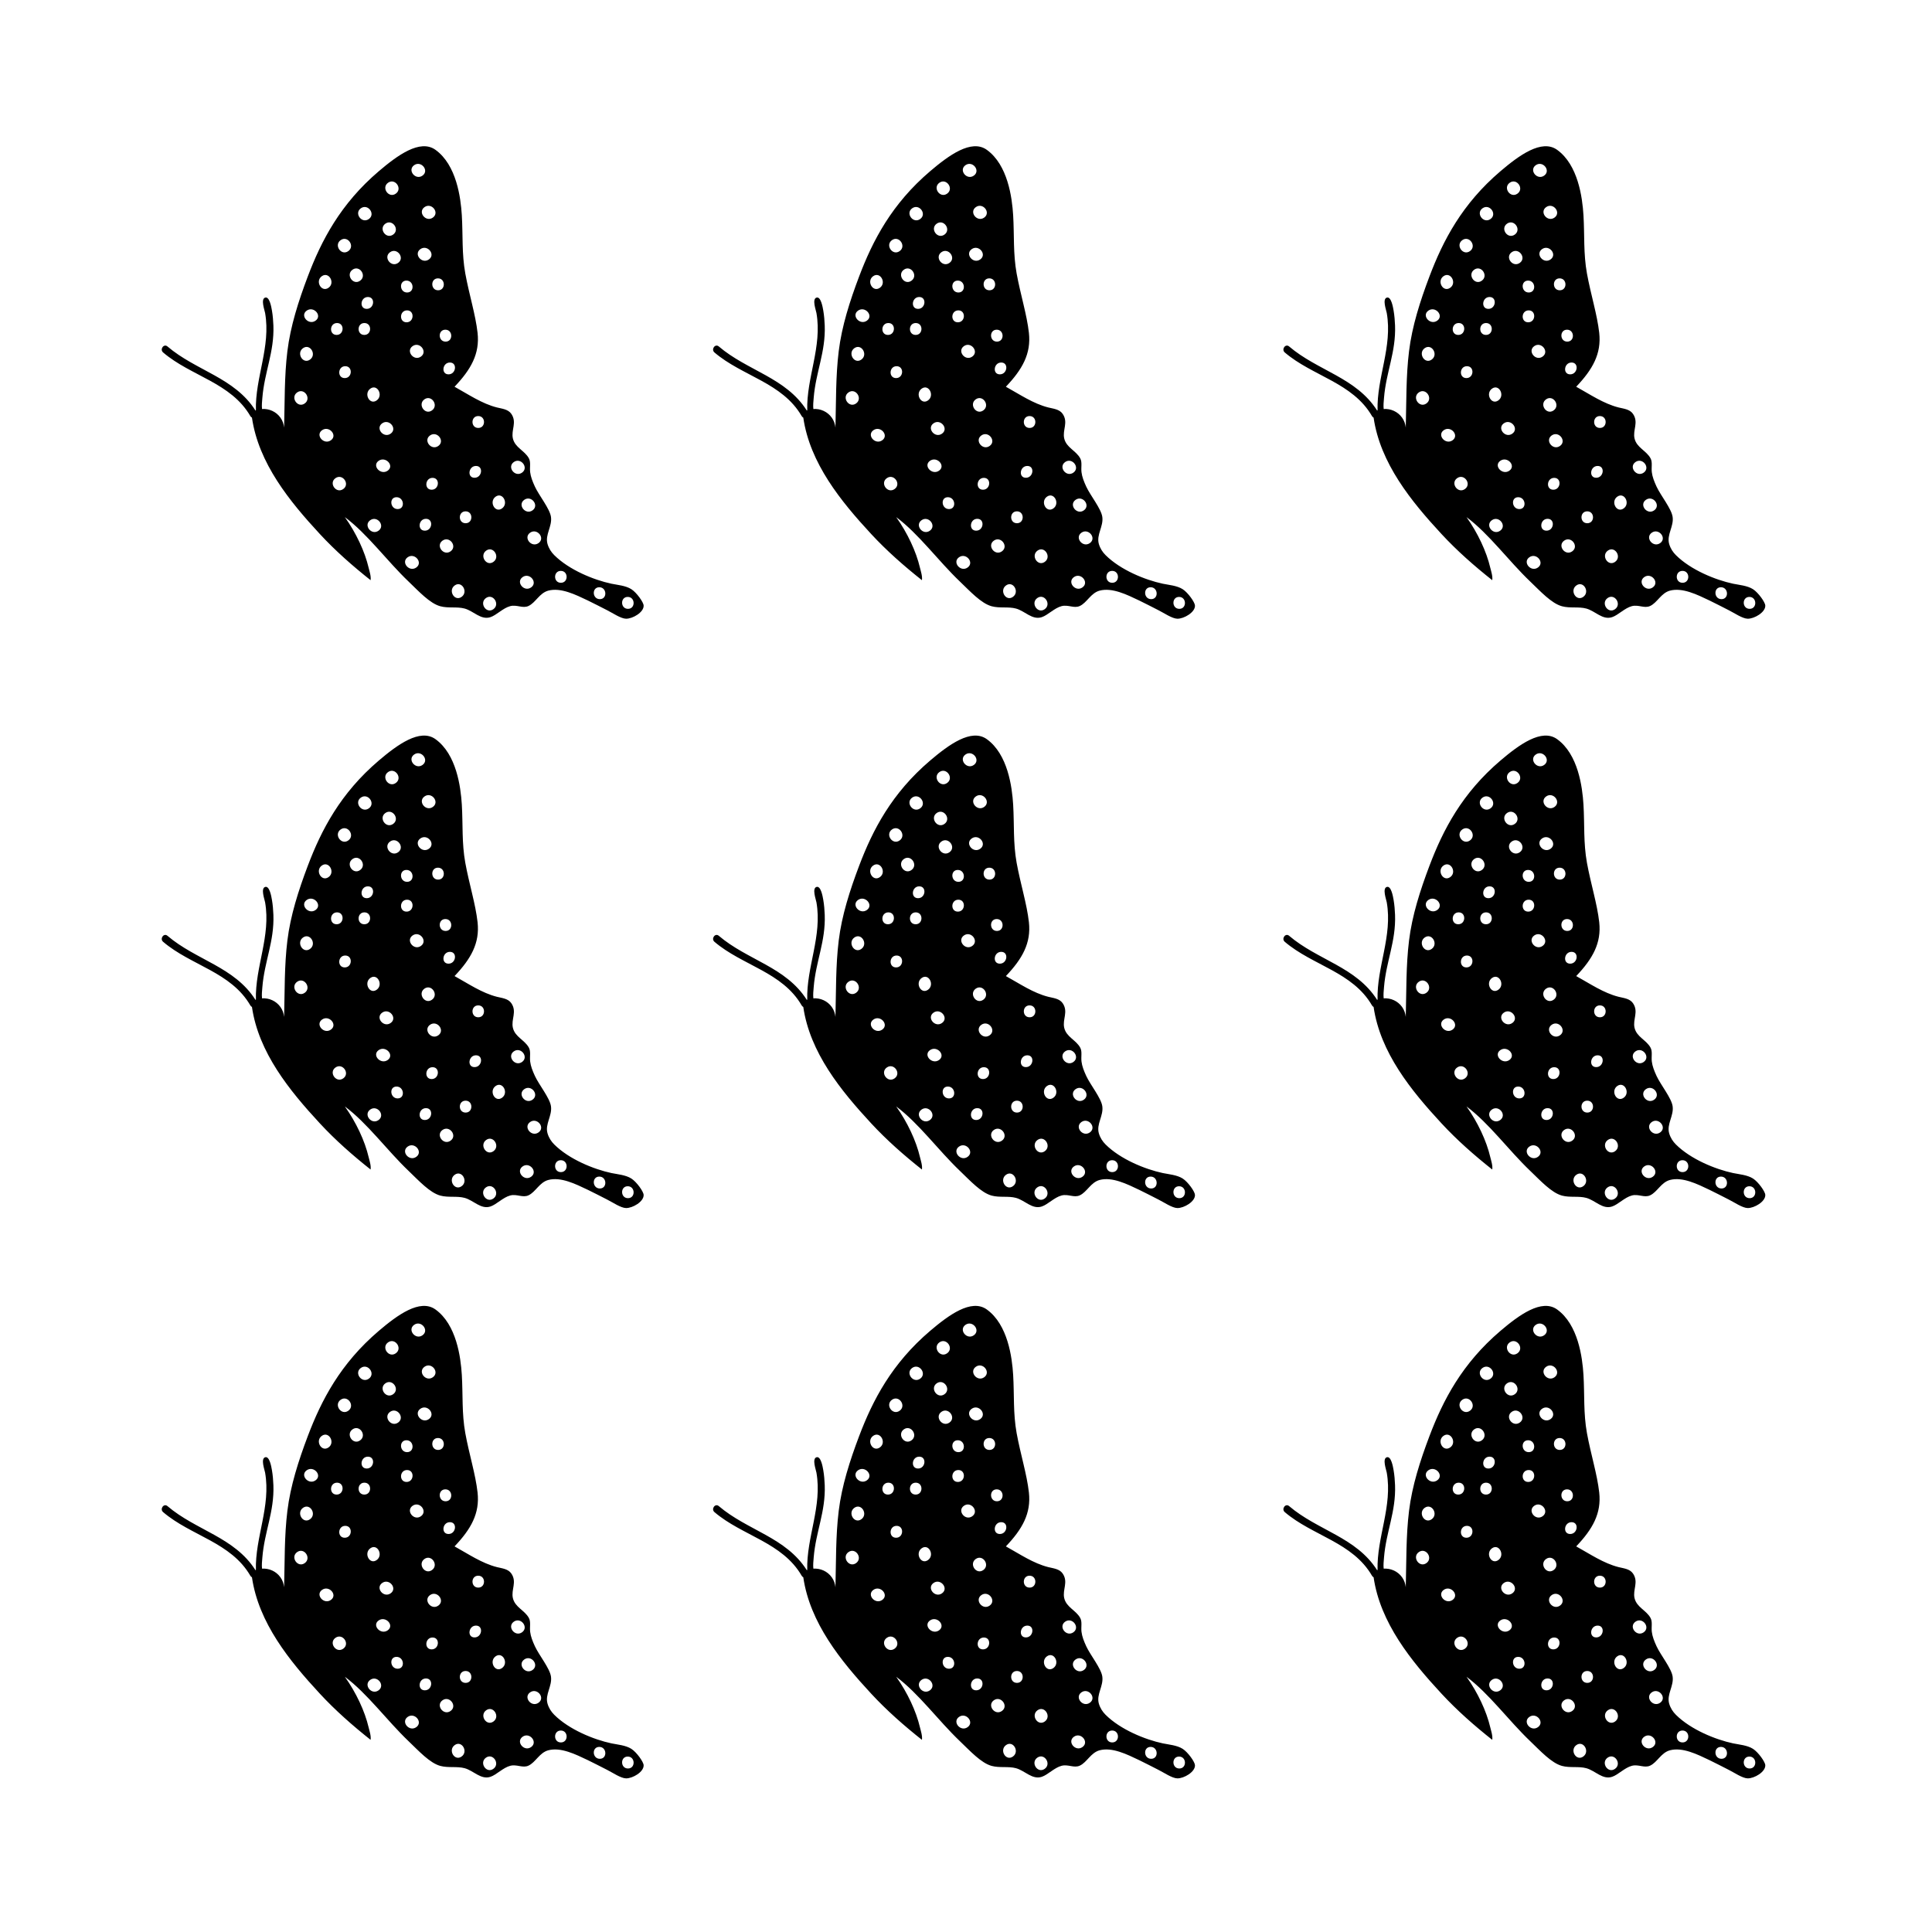
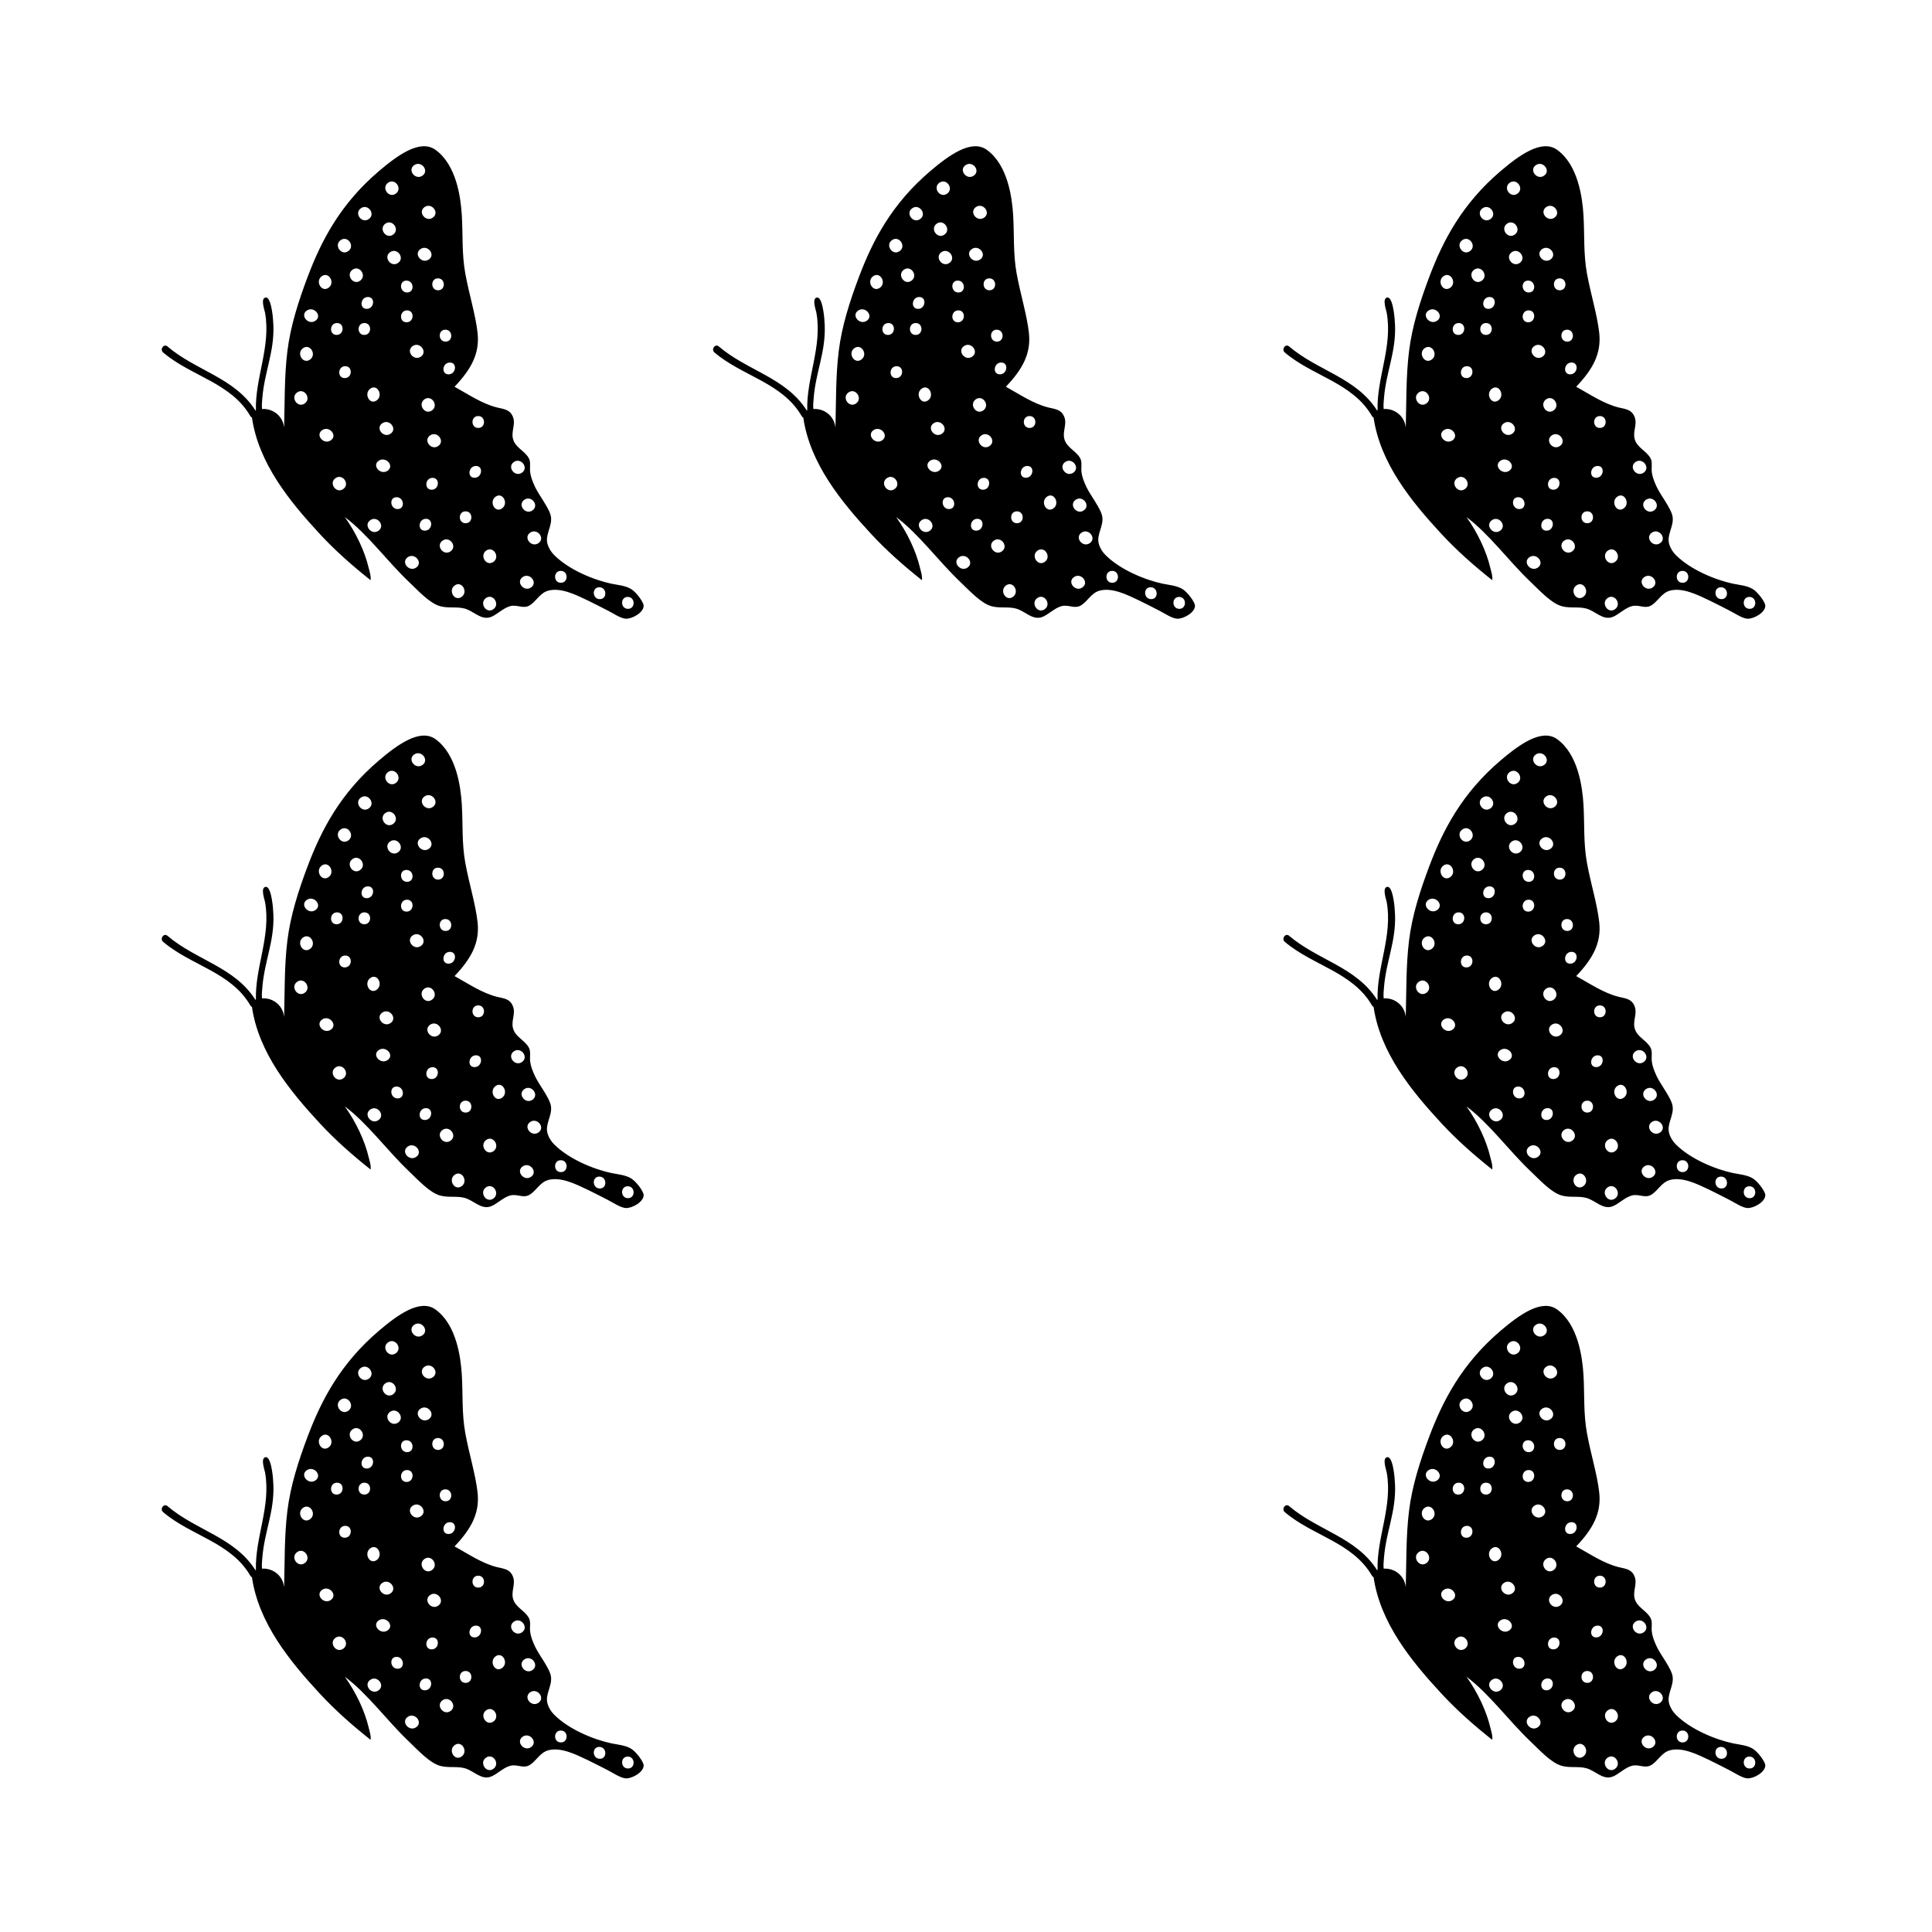
<svg xmlns="http://www.w3.org/2000/svg" fill="#000000" width="800px" height="800px" version="1.1" viewBox="144 144 512 512">
  <g fill-rule="evenodd">
    <path d="m311.31 300.14c-1.492-0.957-3.734-1.129-5.266-1.449-4.68-0.996-11.23-3.656-15.164-7.578-0.789-0.789-1.426-1.738-1.785-2.961-0.699-2.434 1.266-4.629 0.918-7.16-0.301-2.18-3.176-5.684-4.258-8.031-0.641-1.391-1.109-2.606-1.258-3.82-0.16-1.316 0.223-2.637-0.332-3.668-1.113-2.066-3.672-2.816-4.246-5.273-0.523-2.246 1.152-4.254-0.422-6.535-0.855-1.234-2.504-1.355-3.805-1.684-3.984-1.008-7.57-3.465-11.234-5.492 4.344-4.57 6.715-8.734 6.102-14.273-0.539-4.848-2.227-10.117-3.254-15.742-0.953-5.266-0.605-10.184-0.922-15.445-0.289-4.699-1.422-13.316-6.977-17.32-4.098-2.957-10.16 1.527-15.008 5.652-10.203 8.688-15.234 18.395-18.832 27.902-2.473 6.539-4.602 13.176-5.41 19.805-0.82 6.688-0.684 13.324-0.867 20.242-0.098-0.918-0.398-1.82-0.969-2.625-1.152-1.621-3.031-2.418-4.883-2.297-0.117-0.941 0.016-2.121 0.086-2.949 0.551-6.852 3.188-12.156 2.926-19.172-0.047-1.195-0.152-2.648-0.383-3.961-0.16-0.938-0.645-3.777-1.793-3.441-1.254 0.367-0.152 3.316-0.02 4.086 1.559 8.914-2.672 17.121-2.438 25.789-0.039 0.02-0.082 0.039-0.117 0.055-5.535-8.734-15.742-10.516-23.328-16.988-0.961-0.816-2.102 0.777-1.148 1.594 7.394 6.312 17.992 7.996 23.129 16.883 0.105 0.188 0.258 0.301 0.414 0.383 1.754 12.086 9.941 22.152 17.996 30.852 4.109 4.438 8.695 8.473 13.445 12.234 0.168-1.02-0.316-2.457-0.523-3.309-0.996-4.262-3.309-9.215-6.297-13.406 5.996 4.465 11.125 11.582 16.895 17.086 2.719 2.602 5.613 5.777 8.402 6.539 2.117 0.574 4.434 0.059 6.449 0.609 2.383 0.648 4.301 3.117 6.836 2.281 1.602-0.523 3.332-2.418 5.238-2.918 1.773-0.465 3.305 0.68 4.852-0.047 1.891-0.883 2.906-3.438 5.238-4.062 3.324-0.883 7.238 1.066 10.488 2.613 1.703 0.812 3.254 1.648 5.078 2.562 1.512 0.754 3.641 2.238 5.031 2.266 1.738 0.039 4.758-1.703 4.672-3.488-0.031-0.887-1.855-3.441-3.258-4.336zm-48.449-56.934c-2.031 0-1.641-3.133 0.367-3.133 2.035 0 1.645 3.133-0.367 3.133zm-0.773-8.672c-2.031 0-2.098-3.16-0.059-3.16 2.035 0.004 2.094 3.16 0.059 3.16zm-1.984-13.605c-2.035 0-2.07-3.16-0.039-3.16 2.039 0 2.078 3.16 0.039 3.16zm-4.551 17.57c-1.859 1.324-4.09-1.438-2.223-2.766 1.863-1.324 4.09 1.441 2.223 2.766zm-0.156-28.473c1.855-1.324 4.133 1.395 2.266 2.727-1.848 1.324-4.129-1.398-2.266-2.727zm1.074 39.805c1.863-1.324 3.871 1.605 1.996 2.938-1.859 1.328-3.859-1.602-1.996-2.938zm2.238-48.164c-1.855 1.32-4.086-1.441-2.215-2.777 1.855-1.324 4.09 1.441 2.215 2.777zm-4.969-13.887c1.855-1.32 4.098 1.426 2.227 2.762-1.848 1.32-4.09-1.426-2.227-2.762zm-2.023 30.582c2.031 0 2.207 3.152 0.168 3.152-2.035 0.004-2.199-3.152-0.168-3.152zm0.156 7.891c2.035 0 1.898 3.16-0.133 3.16-2.039 0-1.902-3.16 0.133-3.16zm-5.035-33.824c1.859-1.328 3.914 1.566 2.051 2.891-1.859 1.328-3.918-1.562-2.051-2.891zm2.672 21.242c-1.863 1.328-4.012-1.5-2.144-2.832 1.855-1.328 4.008 1.504 2.144 2.832zm-3.387-10.391c1.867-1.328 3.918 1.566 2.062 2.887-1.871 1.332-3.922-1.559-2.062-2.887zm-4.934 22.574c-2.035 0-1.703-3.144 0.312-3.144 2.035 0 1.703 3.144-0.312 3.144zm-1.559-26.656c1.863-1.328 3.981 1.523 2.117 2.848-1.863 1.328-3.984-1.523-2.117-2.848zm-5.363 8.445c1.867-1.336 3.894 1.578 2.035 2.906-1.863 1.336-3.894-1.578-2.035-2.906zm-0.945 21.965c2.031 0 1.914 3.152-0.117 3.152-2.039 0-1.918-3.152 0.117-3.152zm-8.566 21.316c-1.863 1.328-3.883-1.594-2.016-2.922 1.871-1.336 3.875 1.59 2.016 2.922zm1.395-11.625c-1.859 1.328-3.703-1.707-1.848-3.031 1.863-1.324 3.707 1.707 1.848 3.031zm1.473-10.316c-1.84 1.316-4.211-1.328-2.348-2.66 1.848-1.309 4.219 1.328 2.348 2.66zm1.656-11.785c1.867-1.328 3.633 1.758 1.785 3.066-1.863 1.332-3.629-1.746-1.785-3.066zm2.414 43.48c-1.848 1.316-4.211-1.34-2.348-2.664 1.844-1.312 4.207 1.332 2.348 2.664zm3.273 12.922c-1.867 1.336-3.93-1.559-2.07-2.875 1.867-1.336 3.938 1.547 2.07 2.875zm0.391-29.402c-2.035 0-1.883-3.152 0.141-3.152 2.039 0 1.895 3.152-0.141 3.152zm2.059-28.723c1.863-1.328 3.879 1.594 2.012 2.922-1.855 1.332-3.875-1.59-2.012-2.922zm3.156 14.133c2.035 0 2 3.152-0.023 3.152-2.043 0-2.008-3.152 0.023-3.152zm1.574 17.383c1.859-1.324 3.508 1.82 1.668 3.129-1.859 1.324-3.504-1.816-1.668-3.129zm2.164 37.656c-1.863 1.328-4.07-1.449-2.207-2.781 1.859-1.324 4.066 1.453 2.207 2.781zm2.438-15.914c-1.84 1.309-4.273-1.285-2.414-2.609 1.844-1.305 4.269 1.285 2.414 2.609zm-1.477-12.543c1.848-1.324 4.125 1.406 2.258 2.734-1.848 1.32-4.121-1.406-2.258-2.734zm4.109 22.719c-2.019 0-2.328-3.144-0.297-3.144 2.027 0.004 2.34 3.144 0.297 3.144zm4.934 15.488c-1.859 1.324-4.144-1.387-2.289-2.711 1.855-1.324 4.152 1.383 2.289 2.711zm2.269-9.762c-2.035 0-1.719-3.144 0.301-3.144 2.035 0 1.719 3.144-0.301 3.144zm1.809-10.855c-2.035 0-1.785-3.144 0.242-3.144 2.035 0.004 1.777 3.144-0.242 3.144zm1.766-11.598c-1.859 1.328-4.066-1.449-2.207-2.781 1.867-1.324 4.07 1.453 2.207 2.781zm3.246 27.93c-1.863 1.328-4.012-1.5-2.144-2.832 1.863-1.328 4.008 1.5 2.144 2.832zm2.918 12.07c-1.863 1.328-3.672-1.723-1.812-3.043 1.855-1.324 3.664 1.723 1.812 3.043zm1.066-19.52c-2.031 0-2.047-3.152-0.004-3.152 2.031 0 2.043 3.152 0.004 3.152zm2.367-12.047c-2.035 0-1.621-3.133 0.383-3.133 2.043 0 1.625 3.133-0.383 3.133zm0.988-13.203c-2.039 0-2.039-3.152-0.012-3.152 2.043 0 2.043 3.152 0.012 3.152zm4 48.035c-1.867 1.336-3.824-1.633-1.969-2.957 1.875-1.332 3.828 1.637 1.969 2.957zm0.016-12.543c-1.863 1.328-3.773-1.664-1.914-2.988 1.863-1.324 3.773 1.66 1.914 2.988zm2.277-14.164c-1.863 1.328-3.531-1.797-1.699-3.113 1.863-1.332 3.539 1.801 1.699 3.113zm8.086 0.512c-1.859 1.328-4.066-1.457-2.203-2.785 1.867-1.332 4.066 1.461 2.203 2.785zm-4.969-12.801c1.859-1.324 4.055 1.473 2.191 2.805-1.863 1.32-4.055-1.469-2.191-2.805zm4.598 33.219c-1.848 1.324-4.137-1.395-2.266-2.731 1.844-1.316 4.133 1.398 2.266 2.731zm1.965-11.746c-1.855 1.324-4.109-1.414-2.246-2.746 1.852-1.32 4.109 1.414 2.246 2.746zm5.922 10.52c-2.035 0-2.051-3.152-0.02-3.152 2.039-0.004 2.062 3.152 0.02 3.152zm10.324 4.336c-2.031 0-2.188-3.152-0.145-3.152 2.027 0 2.18 3.152 0.145 3.152zm7.457 2.57c-2.035 0-2.098-3.16-0.066-3.16 2.035 0 2.098 3.16 0.066 3.16z" />
    <path d="m457.42 300.14c-1.492-0.957-3.734-1.129-5.266-1.449-4.68-0.996-11.23-3.656-15.164-7.578-0.789-0.789-1.426-1.738-1.785-2.961-0.699-2.434 1.266-4.629 0.918-7.16-0.301-2.18-3.176-5.684-4.258-8.031-0.641-1.391-1.109-2.606-1.258-3.82-0.16-1.316 0.223-2.637-0.332-3.668-1.113-2.066-3.672-2.816-4.246-5.273-0.523-2.246 1.152-4.254-0.422-6.535-0.855-1.234-2.504-1.355-3.805-1.684-3.984-1.008-7.57-3.465-11.234-5.492 4.344-4.57 6.715-8.734 6.102-14.273-0.539-4.848-2.227-10.117-3.254-15.742-0.953-5.266-0.605-10.184-0.922-15.445-0.289-4.699-1.422-13.316-6.977-17.32-4.098-2.957-10.16 1.527-15.008 5.652-10.203 8.688-15.234 18.395-18.832 27.902-2.473 6.539-4.602 13.176-5.41 19.805-0.82 6.688-0.684 13.324-0.867 20.242-0.098-0.918-0.398-1.82-0.969-2.625-1.152-1.621-3.031-2.418-4.883-2.297-0.117-0.941 0.016-2.121 0.086-2.949 0.551-6.852 3.188-12.156 2.926-19.172-0.047-1.195-0.152-2.648-0.383-3.961-0.16-0.938-0.645-3.777-1.793-3.441-1.254 0.367-0.152 3.316-0.02 4.086 1.559 8.914-2.672 17.121-2.438 25.789-0.039 0.02-0.082 0.039-0.117 0.055-5.535-8.734-15.742-10.516-23.328-16.988-0.961-0.816-2.102 0.777-1.148 1.594 7.394 6.312 17.992 7.996 23.129 16.883 0.105 0.188 0.258 0.301 0.414 0.383 1.754 12.086 9.941 22.152 17.996 30.852 4.109 4.438 8.695 8.473 13.445 12.234 0.168-1.02-0.316-2.457-0.523-3.309-0.996-4.262-3.309-9.215-6.297-13.406 5.996 4.465 11.125 11.582 16.895 17.086 2.719 2.602 5.613 5.777 8.402 6.539 2.117 0.574 4.434 0.059 6.449 0.609 2.383 0.648 4.301 3.117 6.836 2.281 1.602-0.523 3.332-2.418 5.238-2.918 1.773-0.465 3.305 0.68 4.852-0.047 1.891-0.883 2.906-3.438 5.238-4.062 3.324-0.883 7.238 1.066 10.488 2.613 1.703 0.812 3.254 1.648 5.078 2.562 1.512 0.754 3.641 2.238 5.031 2.266 1.738 0.039 4.758-1.703 4.672-3.488-0.035-0.887-1.859-3.441-3.258-4.336zm-48.453-56.934c-2.031 0-1.641-3.133 0.367-3.133 2.039 0 1.648 3.133-0.367 3.133zm-0.77-8.672c-2.031 0-2.098-3.16-0.059-3.16 2.035 0.004 2.094 3.16 0.059 3.16zm-1.984-13.605c-2.035 0-2.07-3.16-0.039-3.16 2.039 0 2.078 3.16 0.039 3.16zm-4.551 17.57c-1.859 1.324-4.09-1.438-2.223-2.766 1.859-1.324 4.086 1.441 2.223 2.766zm-0.156-28.473c1.855-1.324 4.133 1.395 2.266 2.727-1.848 1.324-4.129-1.398-2.266-2.727zm1.074 39.805c1.863-1.324 3.871 1.605 1.996 2.938-1.859 1.328-3.859-1.602-1.996-2.938zm2.238-48.164c-1.855 1.32-4.086-1.441-2.215-2.777 1.855-1.324 4.086 1.441 2.215 2.777zm-4.969-13.887c1.855-1.32 4.098 1.426 2.227 2.762-1.848 1.32-4.09-1.426-2.227-2.762zm-2.027 30.582c2.031 0 2.207 3.152 0.168 3.152-2.031 0.004-2.195-3.152-0.168-3.152zm0.156 7.891c2.035 0 1.898 3.16-0.133 3.16-2.035 0-1.902-3.16 0.133-3.16zm-5.031-33.824c1.859-1.328 3.914 1.566 2.051 2.891-1.859 1.328-3.922-1.562-2.051-2.891zm2.672 21.242c-1.863 1.328-4.012-1.5-2.144-2.832 1.855-1.328 4.008 1.504 2.144 2.832zm-3.387-10.391c1.867-1.328 3.918 1.566 2.062 2.887-1.871 1.332-3.922-1.559-2.062-2.887zm-4.934 22.574c-2.035 0-1.703-3.144 0.312-3.144 2.035 0 1.703 3.144-0.312 3.144zm-1.562-26.656c1.863-1.328 3.981 1.523 2.117 2.848-1.859 1.328-3.981-1.523-2.117-2.848zm-5.359 8.445c1.867-1.336 3.894 1.578 2.035 2.906-1.863 1.336-3.894-1.578-2.035-2.906zm-0.945 21.965c2.031 0 1.914 3.152-0.117 3.152-2.039 0-1.918-3.152 0.117-3.152zm-8.566 21.316c-1.863 1.328-3.883-1.594-2.016-2.922 1.871-1.336 3.875 1.59 2.016 2.922zm1.395-11.625c-1.859 1.328-3.703-1.707-1.848-3.031 1.863-1.324 3.707 1.707 1.848 3.031zm1.473-10.316c-1.84 1.316-4.211-1.328-2.348-2.66 1.848-1.309 4.215 1.328 2.348 2.66zm1.656-11.785c1.867-1.328 3.633 1.758 1.785 3.066-1.863 1.332-3.629-1.746-1.785-3.066zm2.414 43.48c-1.848 1.316-4.211-1.34-2.348-2.664 1.844-1.312 4.207 1.332 2.348 2.664zm3.273 12.922c-1.867 1.336-3.93-1.559-2.07-2.875 1.863-1.336 3.938 1.547 2.07 2.875zm0.391-29.402c-2.035 0-1.883-3.152 0.141-3.152 2.039 0 1.895 3.152-0.141 3.152zm2.059-28.723c1.863-1.328 3.879 1.594 2.012 2.922-1.855 1.332-3.875-1.59-2.012-2.922zm3.156 14.133c2.035 0 2 3.152-0.023 3.152-2.043 0-2.008-3.152 0.023-3.152zm1.574 17.383c1.859-1.324 3.508 1.82 1.668 3.129-1.859 1.324-3.508-1.816-1.668-3.129zm2.164 37.656c-1.863 1.328-4.07-1.449-2.207-2.781 1.859-1.324 4.062 1.453 2.207 2.781zm2.438-15.914c-1.84 1.309-4.273-1.285-2.414-2.609 1.844-1.305 4.266 1.285 2.414 2.609zm-1.477-12.543c1.848-1.324 4.125 1.406 2.258 2.734-1.852 1.32-4.121-1.406-2.258-2.734zm4.109 22.719c-2.019 0-2.328-3.144-0.297-3.144 2.027 0.004 2.34 3.144 0.297 3.144zm4.934 15.488c-1.859 1.324-4.144-1.387-2.289-2.711 1.855-1.324 4.152 1.383 2.289 2.711zm2.266-9.762c-2.035 0-1.719-3.144 0.301-3.144 2.039 0 1.723 3.144-0.301 3.144zm1.809-10.855c-2.035 0-1.785-3.144 0.242-3.144 2.035 0.004 1.781 3.144-0.242 3.144zm1.77-11.598c-1.859 1.328-4.066-1.449-2.207-2.781 1.863-1.324 4.07 1.453 2.207 2.781zm3.246 27.93c-1.863 1.328-4.012-1.5-2.144-2.832 1.859-1.328 4.008 1.5 2.144 2.832zm2.914 12.07c-1.863 1.328-3.672-1.723-1.812-3.043 1.859-1.324 3.668 1.723 1.812 3.043zm1.07-19.52c-2.031 0-2.047-3.152-0.004-3.152 2.027 0 2.043 3.152 0.004 3.152zm2.367-12.047c-2.035 0-1.621-3.133 0.383-3.133 2.039 0 1.621 3.133-0.383 3.133zm0.988-13.203c-2.039 0-2.039-3.152-0.012-3.152 2.043 0 2.043 3.152 0.012 3.152zm4 48.035c-1.867 1.336-3.824-1.633-1.969-2.957 1.871-1.332 3.828 1.637 1.969 2.957zm0.016-12.543c-1.863 1.328-3.773-1.664-1.914-2.988 1.863-1.324 3.773 1.66 1.914 2.988zm2.277-14.164c-1.863 1.328-3.531-1.797-1.699-3.113 1.863-1.332 3.539 1.801 1.699 3.113zm8.086 0.512c-1.859 1.328-4.066-1.457-2.203-2.785 1.863-1.332 4.066 1.461 2.203 2.785zm-4.969-12.801c1.859-1.324 4.055 1.473 2.191 2.805-1.863 1.32-4.055-1.469-2.191-2.805zm4.594 33.219c-1.848 1.324-4.137-1.395-2.266-2.731 1.848-1.316 4.137 1.398 2.266 2.731zm1.965-11.746c-1.855 1.324-4.109-1.414-2.246-2.746 1.855-1.32 4.113 1.414 2.246 2.746zm5.926 10.52c-2.035 0-2.051-3.152-0.02-3.152 2.039-0.004 2.059 3.152 0.02 3.152zm10.324 4.336c-2.031 0-2.188-3.152-0.145-3.152 2.027 0 2.18 3.152 0.145 3.152zm7.457 2.57c-2.035 0-2.098-3.16-0.066-3.16 2.035 0 2.094 3.16 0.066 3.16z" />
    <path d="m608.56 300.14c-1.492-0.957-3.734-1.129-5.266-1.449-4.68-0.996-11.23-3.656-15.164-7.578-0.789-0.789-1.426-1.738-1.785-2.961-0.699-2.434 1.266-4.629 0.918-7.16-0.301-2.18-3.176-5.684-4.258-8.031-0.641-1.391-1.109-2.606-1.258-3.82-0.16-1.316 0.223-2.637-0.332-3.668-1.113-2.066-3.672-2.816-4.246-5.273-0.523-2.246 1.152-4.254-0.422-6.535-0.855-1.234-2.504-1.355-3.805-1.684-3.984-1.008-7.57-3.465-11.234-5.492 4.344-4.57 6.715-8.734 6.102-14.273-0.539-4.848-2.227-10.117-3.254-15.742-0.953-5.266-0.605-10.184-0.922-15.445-0.289-4.699-1.422-13.316-6.977-17.32-4.098-2.957-10.16 1.527-15.008 5.652-10.203 8.688-15.234 18.395-18.832 27.902-2.473 6.539-4.602 13.176-5.41 19.805-0.82 6.688-0.684 13.324-0.867 20.242-0.098-0.918-0.398-1.82-0.969-2.625-1.152-1.621-3.031-2.418-4.883-2.297-0.117-0.941 0.016-2.121 0.086-2.949 0.551-6.852 3.188-12.156 2.926-19.172-0.047-1.195-0.152-2.648-0.383-3.961-0.16-0.938-0.645-3.777-1.793-3.441-1.254 0.367-0.152 3.316-0.02 4.086 1.559 8.914-2.672 17.121-2.438 25.789-0.039 0.02-0.082 0.039-0.117 0.055-5.535-8.734-15.742-10.516-23.328-16.988-0.957-0.816-2.102 0.777-1.148 1.594 7.394 6.312 17.992 7.996 23.129 16.883 0.105 0.188 0.258 0.301 0.414 0.383 1.754 12.086 9.941 22.152 17.996 30.852 4.109 4.438 8.695 8.473 13.445 12.234 0.168-1.02-0.316-2.457-0.523-3.309-0.996-4.262-3.309-9.215-6.297-13.406 5.996 4.465 11.125 11.582 16.895 17.086 2.719 2.602 5.613 5.777 8.402 6.539 2.117 0.574 4.434 0.059 6.449 0.609 2.383 0.648 4.301 3.117 6.836 2.281 1.602-0.523 3.332-2.418 5.238-2.918 1.773-0.465 3.305 0.68 4.852-0.047 1.891-0.883 2.906-3.438 5.238-4.062 3.324-0.883 7.238 1.066 10.488 2.613 1.703 0.812 3.254 1.648 5.078 2.562 1.512 0.754 3.641 2.238 5.031 2.266 1.738 0.039 4.758-1.703 4.672-3.488-0.031-0.887-1.855-3.441-3.258-4.336zm-48.449-56.934c-2.031 0-1.641-3.133 0.367-3.133 2.035 0 1.648 3.133-0.367 3.133zm-0.77-8.672c-2.031 0-2.098-3.16-0.059-3.16 2.031 0.004 2.094 3.16 0.059 3.16zm-1.988-13.605c-2.035 0-2.07-3.16-0.039-3.16 2.039 0 2.082 3.16 0.039 3.16zm-4.547 17.57c-1.859 1.324-4.09-1.438-2.223-2.766 1.859-1.324 4.086 1.441 2.223 2.766zm-0.156-28.473c1.855-1.324 4.133 1.395 2.266 2.727-1.848 1.324-4.129-1.398-2.266-2.727zm1.074 39.805c1.863-1.324 3.871 1.605 1.996 2.938-1.863 1.328-3.863-1.602-1.996-2.938zm2.234-48.164c-1.855 1.32-4.086-1.441-2.215-2.777 1.859-1.324 4.09 1.441 2.215 2.777zm-4.969-13.887c1.855-1.32 4.098 1.426 2.227 2.762-1.848 1.32-4.09-1.426-2.227-2.762zm-2.023 30.582c2.031 0 2.207 3.152 0.168 3.152-2.031 0.004-2.199-3.152-0.168-3.152zm0.156 7.891c2.035 0 1.898 3.16-0.133 3.16-2.039 0-1.902-3.16 0.133-3.16zm-5.031-33.824c1.859-1.328 3.914 1.566 2.051 2.891-1.859 1.328-3.922-1.562-2.051-2.891zm2.668 21.242c-1.863 1.328-4.012-1.5-2.144-2.832 1.859-1.328 4.008 1.504 2.144 2.832zm-3.387-10.391c1.867-1.328 3.918 1.566 2.062 2.887-1.871 1.332-3.922-1.559-2.062-2.887zm-4.93 22.574c-2.035 0-1.703-3.144 0.312-3.144 2.035 0 1.703 3.144-0.312 3.144zm-1.562-26.656c1.863-1.328 3.981 1.523 2.117 2.848-1.859 1.328-3.981-1.523-2.117-2.848zm-5.359 8.445c1.867-1.336 3.894 1.578 2.035 2.906-1.867 1.336-3.894-1.578-2.035-2.906zm-0.949 21.965c2.031 0 1.914 3.152-0.117 3.152-2.039 0-1.918-3.152 0.117-3.152zm-8.562 21.316c-1.863 1.328-3.883-1.594-2.016-2.922 1.867-1.336 3.871 1.59 2.016 2.922zm1.395-11.625c-1.859 1.328-3.703-1.707-1.848-3.031 1.863-1.324 3.707 1.707 1.848 3.031zm1.469-10.316c-1.84 1.316-4.211-1.328-2.348-2.66 1.852-1.309 4.219 1.328 2.348 2.66zm1.66-11.785c1.867-1.328 3.633 1.758 1.785 3.066-1.867 1.332-3.629-1.746-1.785-3.066zm2.414 43.48c-1.848 1.316-4.211-1.34-2.348-2.664 1.844-1.312 4.203 1.332 2.348 2.664zm3.273 12.922c-1.867 1.336-3.93-1.559-2.07-2.875 1.863-1.336 3.934 1.547 2.07 2.875zm0.387-29.402c-2.035 0-1.883-3.152 0.141-3.152 2.043 0 1.895 3.152-0.141 3.152zm2.062-28.723c1.863-1.328 3.879 1.594 2.012 2.922-1.855 1.332-3.879-1.59-2.012-2.922zm3.152 14.133c2.035 0 2 3.152-0.023 3.152-2.043 0-2.008-3.152 0.023-3.152zm1.578 17.383c1.859-1.324 3.508 1.82 1.668 3.129-1.859 1.324-3.508-1.816-1.668-3.129zm2.16 37.656c-1.863 1.328-4.07-1.449-2.207-2.781 1.859-1.324 4.066 1.453 2.207 2.781zm2.438-15.914c-1.84 1.309-4.273-1.285-2.414-2.609 1.848-1.305 4.269 1.285 2.414 2.609zm-1.477-12.543c1.848-1.324 4.125 1.406 2.258 2.734-1.848 1.32-4.121-1.406-2.258-2.734zm4.113 22.719c-2.019 0-2.328-3.144-0.297-3.144 2.023 0.004 2.336 3.144 0.297 3.144zm4.934 15.488c-1.859 1.324-4.144-1.387-2.289-2.711 1.855-1.324 4.152 1.383 2.289 2.711zm2.266-9.762c-2.035 0-1.719-3.144 0.301-3.144 2.035 0 1.719 3.144-0.301 3.144zm1.809-10.855c-2.035 0-1.785-3.144 0.242-3.144 2.035 0.004 1.777 3.144-0.242 3.144zm1.77-11.598c-1.859 1.328-4.066-1.449-2.207-2.781 1.863-1.324 4.07 1.453 2.207 2.781zm3.242 27.93c-1.863 1.328-4.012-1.5-2.144-2.832 1.863-1.328 4.008 1.5 2.144 2.832zm2.918 12.07c-1.863 1.328-3.672-1.723-1.812-3.043 1.859-1.324 3.668 1.723 1.812 3.043zm1.066-19.52c-2.031 0-2.047-3.152-0.004-3.152 2.031 0 2.047 3.152 0.004 3.152zm2.371-12.047c-2.035 0-1.621-3.133 0.383-3.133 2.039 0 1.621 3.133-0.383 3.133zm0.984-13.203c-2.039 0-2.039-3.152-0.012-3.152 2.043 0 2.043 3.152 0.012 3.152zm4 48.035c-1.867 1.336-3.824-1.633-1.969-2.957 1.875-1.332 3.828 1.637 1.969 2.957zm0.016-12.543c-1.863 1.328-3.773-1.664-1.914-2.988 1.863-1.324 3.773 1.66 1.914 2.988zm2.277-14.164c-1.863 1.328-3.531-1.797-1.699-3.113 1.867-1.332 3.539 1.801 1.699 3.113zm8.086 0.512c-1.859 1.328-4.066-1.457-2.203-2.785 1.867-1.332 4.07 1.461 2.203 2.785zm-4.965-12.801c1.859-1.324 4.055 1.473 2.191 2.805-1.863 1.32-4.059-1.469-2.191-2.805zm4.594 33.219c-1.848 1.324-4.137-1.395-2.266-2.731 1.848-1.316 4.133 1.398 2.266 2.731zm1.965-11.746c-1.855 1.324-4.109-1.414-2.246-2.746 1.852-1.32 4.109 1.414 2.246 2.746zm5.926 10.52c-2.035 0-2.051-3.152-0.02-3.152 2.039-0.004 2.059 3.152 0.02 3.152zm10.32 4.336c-2.031 0-2.188-3.152-0.145-3.152 2.031 0 2.18 3.152 0.145 3.152zm7.457 2.57c-2.035 0-2.098-3.16-0.066-3.16 2.039 0 2.098 3.16 0.066 3.16z" />
    <path d="m311.31 456.32c-1.492-0.957-3.734-1.129-5.266-1.449-4.68-0.996-11.23-3.656-15.164-7.578-0.789-0.789-1.426-1.738-1.785-2.961-0.699-2.434 1.266-4.629 0.918-7.16-0.301-2.18-3.176-5.684-4.258-8.031-0.641-1.391-1.109-2.606-1.258-3.82-0.16-1.316 0.223-2.637-0.332-3.668-1.113-2.066-3.672-2.816-4.246-5.273-0.523-2.246 1.152-4.254-0.422-6.535-0.855-1.234-2.504-1.355-3.805-1.684-3.984-1.008-7.57-3.465-11.234-5.492 4.344-4.57 6.715-8.734 6.102-14.273-0.539-4.848-2.227-10.117-3.254-15.742-0.953-5.266-0.605-10.184-0.922-15.445-0.289-4.699-1.422-13.316-6.977-17.32-4.098-2.957-10.16 1.527-15.008 5.652-10.203 8.688-15.234 18.395-18.832 27.902-2.473 6.539-4.602 13.176-5.41 19.805-0.82 6.688-0.684 13.324-0.867 20.242-0.098-0.918-0.398-1.82-0.969-2.625-1.152-1.621-3.031-2.418-4.883-2.297-0.117-0.941 0.016-2.121 0.086-2.949 0.551-6.852 3.188-12.156 2.926-19.172-0.047-1.195-0.152-2.648-0.383-3.961-0.16-0.938-0.645-3.777-1.793-3.441-1.254 0.367-0.152 3.316-0.02 4.086 1.559 8.914-2.672 17.121-2.438 25.789-0.039 0.02-0.082 0.039-0.117 0.055-5.535-8.734-15.742-10.516-23.328-16.988-0.961-0.816-2.102 0.777-1.148 1.594 7.394 6.312 17.992 7.996 23.129 16.883 0.105 0.188 0.258 0.301 0.414 0.383 1.754 12.086 9.941 22.152 17.996 30.852 4.109 4.438 8.695 8.473 13.445 12.234 0.168-1.02-0.316-2.457-0.523-3.309-0.996-4.262-3.309-9.215-6.297-13.406 5.996 4.465 11.125 11.582 16.895 17.086 2.719 2.602 5.613 5.777 8.402 6.539 2.117 0.574 4.434 0.059 6.449 0.609 2.383 0.648 4.301 3.117 6.836 2.281 1.602-0.523 3.332-2.418 5.238-2.918 1.773-0.465 3.305 0.68 4.852-0.047 1.891-0.883 2.906-3.438 5.238-4.062 3.324-0.883 7.238 1.066 10.488 2.613 1.703 0.812 3.254 1.648 5.078 2.562 1.512 0.754 3.641 2.238 5.031 2.266 1.738 0.039 4.758-1.703 4.672-3.488-0.031-0.891-1.855-3.445-3.258-4.336zm-48.449-56.938c-2.031 0-1.641-3.133 0.367-3.133 2.035 0 1.645 3.133-0.367 3.133zm-0.773-8.668c-2.031 0-2.098-3.16-0.059-3.16 2.035 0 2.094 3.16 0.059 3.16zm-1.984-13.609c-2.035 0-2.07-3.16-0.039-3.16 2.039 0 2.078 3.16 0.039 3.16zm-4.551 17.574c-1.859 1.324-4.09-1.438-2.223-2.766 1.863-1.328 4.09 1.438 2.223 2.766zm-0.156-28.477c1.855-1.324 4.133 1.395 2.266 2.727-1.848 1.324-4.129-1.398-2.266-2.727zm1.074 39.805c1.863-1.324 3.871 1.605 1.996 2.938-1.859 1.332-3.859-1.602-1.996-2.938zm2.238-48.164c-1.855 1.32-4.086-1.441-2.215-2.777 1.855-1.324 4.09 1.441 2.215 2.777zm-4.969-13.883c1.855-1.32 4.098 1.426 2.227 2.762-1.848 1.316-4.09-1.43-2.227-2.762zm-2.023 30.582c2.031 0 2.207 3.152 0.168 3.152-2.035 0-2.199-3.152-0.168-3.152zm0.156 7.887c2.035 0 1.898 3.16-0.133 3.16-2.039 0-1.902-3.16 0.133-3.16zm-5.035-33.824c1.859-1.328 3.914 1.566 2.051 2.891-1.859 1.332-3.918-1.562-2.051-2.891zm2.672 21.246c-1.863 1.328-4.012-1.5-2.144-2.832 1.855-1.332 4.008 1.5 2.144 2.832zm-3.387-10.395c1.867-1.328 3.918 1.566 2.062 2.887-1.871 1.336-3.922-1.559-2.062-2.887zm-4.934 22.574c-2.035 0-1.703-3.144 0.312-3.144 2.035 0.004 1.703 3.144-0.312 3.144zm-1.559-26.656c1.863-1.328 3.981 1.523 2.117 2.848-1.863 1.328-3.984-1.523-2.117-2.848zm-5.363 8.445c1.867-1.336 3.894 1.578 2.035 2.906-1.863 1.336-3.894-1.578-2.035-2.906zm-0.945 21.965c2.031 0 1.914 3.152-0.117 3.152-2.039 0.004-1.918-3.152 0.117-3.152zm-8.566 21.316c-1.863 1.328-3.883-1.594-2.016-2.922 1.871-1.336 3.875 1.594 2.016 2.922zm1.395-11.621c-1.859 1.328-3.703-1.707-1.848-3.031 1.863-1.328 3.707 1.707 1.848 3.031zm1.473-10.32c-1.84 1.316-4.211-1.328-2.348-2.66 1.848-1.309 4.219 1.332 2.348 2.66zm1.656-11.781c1.867-1.328 3.633 1.758 1.785 3.066-1.863 1.332-3.629-1.75-1.785-3.066zm2.414 43.477c-1.848 1.316-4.211-1.34-2.348-2.664 1.844-1.309 4.207 1.336 2.348 2.664zm3.273 12.922c-1.867 1.336-3.93-1.559-2.07-2.875 1.867-1.336 3.938 1.547 2.07 2.875zm0.391-29.402c-2.035 0-1.883-3.152 0.141-3.152 2.039 0 1.895 3.152-0.141 3.152zm2.059-28.723c1.863-1.328 3.879 1.594 2.012 2.922-1.855 1.332-3.875-1.59-2.012-2.922zm3.156 14.133c2.035 0 2 3.152-0.023 3.152-2.043 0.004-2.008-3.152 0.023-3.152zm1.574 17.383c1.859-1.324 3.508 1.82 1.668 3.129-1.859 1.324-3.504-1.816-1.668-3.129zm2.164 37.66c-1.863 1.328-4.07-1.449-2.207-2.781 1.859-1.324 4.066 1.449 2.207 2.781zm2.438-15.918c-1.84 1.309-4.273-1.285-2.414-2.609 1.844-1.305 4.269 1.285 2.414 2.609zm-1.477-12.543c1.848-1.324 4.125 1.406 2.258 2.734-1.848 1.32-4.121-1.406-2.258-2.734zm4.109 22.723c-2.019 0-2.328-3.144-0.297-3.144 2.027 0 2.34 3.144 0.297 3.144zm4.934 15.484c-1.859 1.324-4.144-1.387-2.289-2.711 1.855-1.324 4.152 1.383 2.289 2.711zm2.269-9.762c-2.035 0-1.719-3.144 0.301-3.144 2.035 0 1.719 3.144-0.301 3.144zm1.809-10.852c-2.035 0-1.785-3.144 0.242-3.144 2.035 0 1.777 3.144-0.242 3.144zm1.766-11.598c-1.859 1.328-4.066-1.449-2.207-2.781 1.867-1.324 4.07 1.449 2.207 2.781zm3.246 27.926c-1.863 1.328-4.012-1.5-2.144-2.832 1.863-1.324 4.008 1.5 2.144 2.832zm2.918 12.07c-1.863 1.328-3.672-1.723-1.812-3.043 1.855-1.324 3.664 1.723 1.812 3.043zm1.066-19.516c-2.031 0-2.047-3.152-0.004-3.152 2.031-0.004 2.043 3.152 0.004 3.152zm2.367-12.047c-2.035 0-1.621-3.133 0.383-3.133 2.043 0 1.625 3.133-0.383 3.133zm0.988-13.207c-2.039 0-2.039-3.152-0.012-3.152 2.043 0 2.043 3.152 0.012 3.152zm4 48.035c-1.867 1.336-3.824-1.633-1.969-2.957 1.875-1.332 3.828 1.637 1.969 2.957zm0.016-12.539c-1.863 1.328-3.773-1.664-1.914-2.988 1.863-1.324 3.773 1.656 1.914 2.988zm2.277-14.168c-1.863 1.328-3.531-1.797-1.699-3.113 1.863-1.332 3.539 1.805 1.699 3.113zm8.086 0.512c-1.859 1.328-4.066-1.457-2.203-2.785 1.867-1.328 4.066 1.461 2.203 2.785zm-4.969-12.801c1.859-1.324 4.055 1.473 2.191 2.805-1.863 1.32-4.055-1.469-2.191-2.805zm4.598 33.223c-1.848 1.324-4.137-1.395-2.266-2.731 1.844-1.32 4.133 1.395 2.266 2.731zm1.965-11.75c-1.855 1.324-4.109-1.414-2.246-2.746 1.852-1.32 4.109 1.418 2.246 2.746zm5.922 10.52c-2.035 0-2.051-3.152-0.02-3.152 2.039 0 2.062 3.152 0.02 3.152zm10.324 4.34c-2.031 0-2.188-3.152-0.145-3.152 2.027-0.004 2.18 3.152 0.145 3.152zm7.457 2.566c-2.035 0-2.098-3.16-0.066-3.16 2.035 0.004 2.098 3.16 0.066 3.16z" />
-     <path d="m457.42 456.32c-1.492-0.957-3.734-1.129-5.266-1.449-4.68-0.996-11.23-3.656-15.164-7.578-0.789-0.789-1.426-1.738-1.785-2.961-0.699-2.434 1.266-4.629 0.918-7.16-0.301-2.18-3.176-5.684-4.258-8.031-0.641-1.391-1.109-2.606-1.258-3.82-0.16-1.316 0.223-2.637-0.332-3.668-1.113-2.066-3.672-2.816-4.246-5.273-0.523-2.246 1.152-4.254-0.422-6.535-0.855-1.234-2.504-1.355-3.805-1.684-3.984-1.008-7.57-3.465-11.234-5.492 4.344-4.57 6.715-8.734 6.102-14.273-0.539-4.848-2.227-10.117-3.254-15.742-0.953-5.266-0.605-10.184-0.922-15.445-0.289-4.699-1.422-13.316-6.977-17.32-4.098-2.957-10.16 1.527-15.008 5.652-10.203 8.688-15.234 18.395-18.832 27.902-2.473 6.539-4.602 13.176-5.41 19.805-0.82 6.688-0.684 13.324-0.867 20.242-0.098-0.918-0.398-1.82-0.969-2.625-1.152-1.621-3.031-2.418-4.883-2.297-0.117-0.941 0.016-2.121 0.086-2.949 0.551-6.852 3.188-12.156 2.926-19.172-0.047-1.195-0.152-2.648-0.383-3.961-0.16-0.938-0.645-3.777-1.793-3.441-1.254 0.367-0.152 3.316-0.02 4.086 1.559 8.914-2.672 17.121-2.438 25.789-0.039 0.02-0.082 0.039-0.117 0.055-5.535-8.734-15.742-10.516-23.328-16.988-0.961-0.816-2.102 0.777-1.148 1.594 7.394 6.312 17.992 7.996 23.129 16.883 0.105 0.188 0.258 0.301 0.414 0.383 1.754 12.086 9.941 22.152 17.996 30.852 4.109 4.438 8.695 8.473 13.445 12.234 0.168-1.02-0.316-2.457-0.523-3.309-0.996-4.262-3.309-9.215-6.297-13.406 5.996 4.465 11.125 11.582 16.895 17.086 2.719 2.602 5.613 5.777 8.402 6.539 2.117 0.574 4.434 0.059 6.449 0.609 2.383 0.648 4.301 3.117 6.836 2.281 1.602-0.523 3.332-2.418 5.238-2.918 1.773-0.465 3.305 0.68 4.852-0.047 1.891-0.883 2.906-3.438 5.238-4.062 3.324-0.883 7.238 1.066 10.488 2.613 1.703 0.812 3.254 1.648 5.078 2.562 1.512 0.754 3.641 2.238 5.031 2.266 1.738 0.039 4.758-1.703 4.672-3.488-0.035-0.891-1.859-3.445-3.258-4.336zm-48.453-56.938c-2.031 0-1.641-3.133 0.367-3.133 2.039 0 1.648 3.133-0.367 3.133zm-0.77-8.668c-2.031 0-2.098-3.16-0.059-3.16 2.035 0 2.094 3.16 0.059 3.16zm-1.984-13.609c-2.035 0-2.07-3.16-0.039-3.16 2.039 0 2.078 3.16 0.039 3.16zm-4.551 17.574c-1.859 1.324-4.09-1.438-2.223-2.766 1.859-1.328 4.086 1.438 2.223 2.766zm-0.156-28.477c1.855-1.324 4.133 1.395 2.266 2.727-1.848 1.324-4.129-1.398-2.266-2.727zm1.074 39.805c1.863-1.324 3.871 1.605 1.996 2.938-1.859 1.332-3.859-1.602-1.996-2.938zm2.238-48.164c-1.855 1.32-4.086-1.441-2.215-2.777 1.855-1.324 4.086 1.441 2.215 2.777zm-4.969-13.883c1.855-1.32 4.098 1.426 2.227 2.762-1.848 1.316-4.09-1.43-2.227-2.762zm-2.027 30.582c2.031 0 2.207 3.152 0.168 3.152-2.031 0-2.195-3.152-0.168-3.152zm0.156 7.887c2.035 0 1.898 3.16-0.133 3.16-2.035 0-1.902-3.16 0.133-3.16zm-5.031-33.824c1.859-1.328 3.914 1.566 2.051 2.891-1.859 1.332-3.922-1.562-2.051-2.891zm2.672 21.246c-1.863 1.328-4.012-1.5-2.144-2.832 1.855-1.332 4.008 1.5 2.144 2.832zm-3.387-10.395c1.867-1.328 3.918 1.566 2.062 2.887-1.871 1.336-3.922-1.559-2.062-2.887zm-4.934 22.574c-2.035 0-1.703-3.144 0.312-3.144 2.035 0.004 1.703 3.144-0.312 3.144zm-1.562-26.656c1.863-1.328 3.981 1.523 2.117 2.848-1.859 1.328-3.981-1.523-2.117-2.848zm-5.359 8.445c1.867-1.336 3.894 1.578 2.035 2.906-1.863 1.336-3.894-1.578-2.035-2.906zm-0.945 21.965c2.031 0 1.914 3.152-0.117 3.152-2.039 0.004-1.918-3.152 0.117-3.152zm-8.566 21.316c-1.863 1.328-3.883-1.594-2.016-2.922 1.871-1.336 3.875 1.594 2.016 2.922zm1.395-11.621c-1.859 1.328-3.703-1.707-1.848-3.031 1.863-1.328 3.707 1.707 1.848 3.031zm1.473-10.32c-1.84 1.316-4.211-1.328-2.348-2.66 1.848-1.309 4.215 1.332 2.348 2.66zm1.656-11.781c1.867-1.328 3.633 1.758 1.785 3.066-1.863 1.332-3.629-1.75-1.785-3.066zm2.414 43.477c-1.848 1.316-4.211-1.34-2.348-2.664 1.844-1.309 4.207 1.336 2.348 2.664zm3.273 12.922c-1.867 1.336-3.93-1.559-2.07-2.875 1.863-1.336 3.938 1.547 2.07 2.875zm0.391-29.402c-2.035 0-1.883-3.152 0.141-3.152 2.039 0 1.895 3.152-0.141 3.152zm2.059-28.723c1.863-1.328 3.879 1.594 2.012 2.922-1.855 1.332-3.875-1.59-2.012-2.922zm3.156 14.133c2.035 0 2 3.152-0.023 3.152-2.043 0.004-2.008-3.152 0.023-3.152zm1.574 17.383c1.859-1.324 3.508 1.82 1.668 3.129-1.859 1.324-3.508-1.816-1.668-3.129zm2.164 37.66c-1.863 1.328-4.07-1.449-2.207-2.781 1.859-1.324 4.062 1.449 2.207 2.781zm2.438-15.918c-1.84 1.309-4.273-1.285-2.414-2.609 1.844-1.305 4.266 1.285 2.414 2.609zm-1.477-12.543c1.848-1.324 4.125 1.406 2.258 2.734-1.852 1.32-4.121-1.406-2.258-2.734zm4.109 22.723c-2.019 0-2.328-3.144-0.297-3.144 2.027 0 2.34 3.144 0.297 3.144zm4.934 15.484c-1.859 1.324-4.144-1.387-2.289-2.711 1.855-1.324 4.152 1.383 2.289 2.711zm2.266-9.762c-2.035 0-1.719-3.144 0.301-3.144 2.039 0 1.723 3.144-0.301 3.144zm1.809-10.852c-2.035 0-1.785-3.144 0.242-3.144 2.035 0 1.781 3.144-0.242 3.144zm1.77-11.598c-1.859 1.328-4.066-1.449-2.207-2.781 1.863-1.324 4.07 1.449 2.207 2.781zm3.246 27.926c-1.863 1.328-4.012-1.5-2.144-2.832 1.859-1.324 4.008 1.5 2.144 2.832zm2.914 12.07c-1.863 1.328-3.672-1.723-1.812-3.043 1.859-1.324 3.668 1.723 1.812 3.043zm1.07-19.516c-2.031 0-2.047-3.152-0.004-3.152 2.027-0.004 2.043 3.152 0.004 3.152zm2.367-12.047c-2.035 0-1.621-3.133 0.383-3.133 2.039 0 1.621 3.133-0.383 3.133zm0.988-13.207c-2.039 0-2.039-3.152-0.012-3.152 2.043 0 2.043 3.152 0.012 3.152zm4 48.035c-1.867 1.336-3.824-1.633-1.969-2.957 1.871-1.332 3.828 1.637 1.969 2.957zm0.016-12.539c-1.863 1.328-3.773-1.664-1.914-2.988 1.863-1.324 3.773 1.656 1.914 2.988zm2.277-14.168c-1.863 1.328-3.531-1.797-1.699-3.113 1.863-1.332 3.539 1.805 1.699 3.113zm8.086 0.512c-1.859 1.328-4.066-1.457-2.203-2.785 1.863-1.328 4.066 1.461 2.203 2.785zm-4.969-12.801c1.859-1.324 4.055 1.473 2.191 2.805-1.863 1.32-4.055-1.469-2.191-2.805zm4.594 33.223c-1.848 1.324-4.137-1.395-2.266-2.731 1.848-1.32 4.137 1.395 2.266 2.731zm1.965-11.75c-1.855 1.324-4.109-1.414-2.246-2.746 1.855-1.32 4.113 1.418 2.246 2.746zm5.926 10.52c-2.035 0-2.051-3.152-0.02-3.152 2.039 0 2.059 3.152 0.02 3.152zm10.324 4.34c-2.031 0-2.188-3.152-0.145-3.152 2.027-0.004 2.18 3.152 0.145 3.152zm7.457 2.566c-2.035 0-2.098-3.16-0.066-3.16 2.035 0.004 2.094 3.16 0.066 3.16z" />
    <path d="m608.56 456.32c-1.492-0.957-3.734-1.129-5.266-1.449-4.68-0.996-11.23-3.656-15.164-7.578-0.789-0.789-1.426-1.738-1.785-2.961-0.699-2.434 1.266-4.629 0.918-7.16-0.301-2.18-3.176-5.684-4.258-8.031-0.641-1.391-1.109-2.606-1.258-3.82-0.16-1.316 0.223-2.637-0.332-3.668-1.113-2.066-3.672-2.816-4.246-5.273-0.523-2.246 1.152-4.254-0.422-6.535-0.855-1.234-2.504-1.355-3.805-1.684-3.984-1.008-7.57-3.465-11.234-5.492 4.344-4.57 6.715-8.734 6.102-14.273-0.539-4.848-2.227-10.117-3.254-15.742-0.953-5.266-0.605-10.184-0.922-15.445-0.289-4.699-1.422-13.316-6.977-17.32-4.098-2.957-10.16 1.527-15.008 5.652-10.203 8.688-15.234 18.395-18.832 27.902-2.473 6.539-4.602 13.176-5.41 19.805-0.82 6.688-0.684 13.324-0.867 20.242-0.098-0.918-0.398-1.82-0.969-2.625-1.152-1.621-3.031-2.418-4.883-2.297-0.117-0.941 0.016-2.121 0.086-2.949 0.551-6.852 3.188-12.156 2.926-19.172-0.047-1.195-0.152-2.648-0.383-3.961-0.16-0.938-0.645-3.777-1.793-3.441-1.254 0.367-0.152 3.316-0.02 4.086 1.559 8.914-2.672 17.121-2.438 25.789-0.039 0.02-0.082 0.039-0.117 0.055-5.535-8.734-15.742-10.516-23.328-16.988-0.957-0.816-2.102 0.777-1.148 1.594 7.394 6.312 17.992 7.996 23.129 16.883 0.105 0.188 0.258 0.301 0.414 0.383 1.754 12.086 9.941 22.152 17.996 30.852 4.109 4.438 8.695 8.473 13.445 12.234 0.168-1.02-0.316-2.457-0.523-3.309-0.996-4.262-3.309-9.215-6.297-13.406 5.996 4.465 11.125 11.582 16.895 17.086 2.719 2.602 5.613 5.777 8.402 6.539 2.117 0.574 4.434 0.059 6.449 0.609 2.383 0.648 4.301 3.117 6.836 2.281 1.602-0.523 3.332-2.418 5.238-2.918 1.773-0.465 3.305 0.68 4.852-0.047 1.891-0.883 2.906-3.438 5.238-4.062 3.324-0.883 7.238 1.066 10.488 2.613 1.703 0.812 3.254 1.648 5.078 2.562 1.512 0.754 3.641 2.238 5.031 2.266 1.738 0.039 4.758-1.703 4.672-3.488-0.031-0.891-1.855-3.445-3.258-4.336zm-48.449-56.938c-2.031 0-1.641-3.133 0.367-3.133 2.035 0 1.648 3.133-0.367 3.133zm-0.77-8.668c-2.031 0-2.098-3.16-0.059-3.16 2.031 0 2.094 3.16 0.059 3.16zm-1.988-13.609c-2.035 0-2.07-3.16-0.039-3.16 2.039 0 2.082 3.16 0.039 3.16zm-4.547 17.574c-1.859 1.324-4.09-1.438-2.223-2.766 1.859-1.328 4.086 1.438 2.223 2.766zm-0.156-28.477c1.855-1.324 4.133 1.395 2.266 2.727-1.848 1.324-4.129-1.398-2.266-2.727zm1.074 39.805c1.863-1.324 3.871 1.605 1.996 2.938-1.863 1.332-3.863-1.602-1.996-2.938zm2.234-48.164c-1.855 1.32-4.086-1.441-2.215-2.777 1.859-1.324 4.09 1.441 2.215 2.777zm-4.969-13.883c1.855-1.32 4.098 1.426 2.227 2.762-1.848 1.316-4.09-1.43-2.227-2.762zm-2.023 30.582c2.031 0 2.207 3.152 0.168 3.152-2.031 0-2.199-3.152-0.168-3.152zm0.156 7.887c2.035 0 1.898 3.16-0.133 3.16-2.039 0-1.902-3.16 0.133-3.16zm-5.031-33.824c1.859-1.328 3.914 1.566 2.051 2.891-1.859 1.332-3.922-1.562-2.051-2.891zm2.668 21.246c-1.863 1.328-4.012-1.5-2.144-2.832 1.859-1.332 4.008 1.5 2.144 2.832zm-3.387-10.395c1.867-1.328 3.918 1.566 2.062 2.887-1.871 1.336-3.922-1.559-2.062-2.887zm-4.93 22.574c-2.035 0-1.703-3.144 0.312-3.144 2.035 0.004 1.703 3.144-0.312 3.144zm-1.562-26.656c1.863-1.328 3.981 1.523 2.117 2.848-1.859 1.328-3.981-1.523-2.117-2.848zm-5.359 8.445c1.867-1.336 3.894 1.578 2.035 2.906-1.867 1.336-3.894-1.578-2.035-2.906zm-0.949 21.965c2.031 0 1.914 3.152-0.117 3.152-2.039 0.004-1.918-3.152 0.117-3.152zm-8.562 21.316c-1.863 1.328-3.883-1.594-2.016-2.922 1.867-1.336 3.871 1.594 2.016 2.922zm1.395-11.621c-1.859 1.328-3.703-1.707-1.848-3.031 1.863-1.328 3.707 1.707 1.848 3.031zm1.469-10.32c-1.84 1.316-4.211-1.328-2.348-2.66 1.852-1.309 4.219 1.332 2.348 2.66zm1.66-11.781c1.867-1.328 3.633 1.758 1.785 3.066-1.867 1.332-3.629-1.75-1.785-3.066zm2.414 43.477c-1.848 1.316-4.211-1.34-2.348-2.664 1.844-1.309 4.203 1.336 2.348 2.664zm3.273 12.922c-1.867 1.336-3.93-1.559-2.07-2.875 1.863-1.336 3.934 1.547 2.07 2.875zm0.387-29.402c-2.035 0-1.883-3.152 0.141-3.152 2.043 0 1.895 3.152-0.141 3.152zm2.062-28.723c1.863-1.328 3.879 1.594 2.012 2.922-1.855 1.332-3.879-1.59-2.012-2.922zm3.152 14.133c2.035 0 2 3.152-0.023 3.152-2.043 0.004-2.008-3.152 0.023-3.152zm1.578 17.383c1.859-1.324 3.508 1.82 1.668 3.129-1.859 1.324-3.508-1.816-1.668-3.129zm2.16 37.66c-1.863 1.328-4.07-1.449-2.207-2.781 1.859-1.324 4.066 1.449 2.207 2.781zm2.438-15.918c-1.84 1.309-4.273-1.285-2.414-2.609 1.848-1.305 4.269 1.285 2.414 2.609zm-1.477-12.543c1.848-1.324 4.125 1.406 2.258 2.734-1.848 1.32-4.121-1.406-2.258-2.734zm4.113 22.723c-2.019 0-2.328-3.144-0.297-3.144 2.023 0 2.336 3.144 0.297 3.144zm4.934 15.484c-1.859 1.324-4.144-1.387-2.289-2.711 1.855-1.324 4.152 1.383 2.289 2.711zm2.266-9.762c-2.035 0-1.719-3.144 0.301-3.144 2.035 0 1.719 3.144-0.301 3.144zm1.809-10.852c-2.035 0-1.785-3.144 0.242-3.144 2.035 0 1.777 3.144-0.242 3.144zm1.77-11.598c-1.859 1.328-4.066-1.449-2.207-2.781 1.863-1.324 4.07 1.449 2.207 2.781zm3.242 27.926c-1.863 1.328-4.012-1.5-2.144-2.832 1.863-1.324 4.008 1.5 2.144 2.832zm2.918 12.07c-1.863 1.328-3.672-1.723-1.812-3.043 1.859-1.324 3.668 1.723 1.812 3.043zm1.066-19.516c-2.031 0-2.047-3.152-0.004-3.152 2.031-0.004 2.047 3.152 0.004 3.152zm2.371-12.047c-2.035 0-1.621-3.133 0.383-3.133 2.039 0 1.621 3.133-0.383 3.133zm0.984-13.207c-2.039 0-2.039-3.152-0.012-3.152 2.043 0 2.043 3.152 0.012 3.152zm4 48.035c-1.867 1.336-3.824-1.633-1.969-2.957 1.875-1.332 3.828 1.637 1.969 2.957zm0.016-12.539c-1.863 1.328-3.773-1.664-1.914-2.988 1.863-1.324 3.773 1.656 1.914 2.988zm2.277-14.168c-1.863 1.328-3.531-1.797-1.699-3.113 1.867-1.332 3.539 1.805 1.699 3.113zm8.086 0.512c-1.859 1.328-4.066-1.457-2.203-2.785 1.867-1.328 4.07 1.461 2.203 2.785zm-4.965-12.801c1.859-1.324 4.055 1.473 2.191 2.805-1.863 1.32-4.059-1.469-2.191-2.805zm4.594 33.223c-1.848 1.324-4.137-1.395-2.266-2.731 1.848-1.32 4.133 1.395 2.266 2.731zm1.965-11.75c-1.855 1.324-4.109-1.414-2.246-2.746 1.852-1.32 4.109 1.418 2.246 2.746zm5.926 10.52c-2.035 0-2.051-3.152-0.02-3.152 2.039 0 2.059 3.152 0.02 3.152zm10.32 4.34c-2.031 0-2.188-3.152-0.145-3.152 2.031-0.004 2.18 3.152 0.145 3.152zm7.457 2.566c-2.035 0-2.098-3.16-0.066-3.16 2.039 0.004 2.098 3.16 0.066 3.16z" />
    <path d="m311.31 607.46c-1.492-0.957-3.734-1.129-5.266-1.449-4.68-0.996-11.23-3.656-15.164-7.578-0.789-0.789-1.426-1.738-1.785-2.961-0.699-2.434 1.266-4.629 0.918-7.16-0.301-2.18-3.176-5.684-4.258-8.031-0.641-1.391-1.109-2.606-1.258-3.82-0.16-1.316 0.223-2.637-0.332-3.668-1.113-2.066-3.672-2.816-4.246-5.273-0.523-2.246 1.152-4.254-0.422-6.535-0.855-1.234-2.504-1.355-3.805-1.684-3.984-1.008-7.57-3.465-11.234-5.492 4.344-4.57 6.715-8.734 6.102-14.273-0.539-4.848-2.227-10.117-3.254-15.742-0.953-5.266-0.605-10.184-0.922-15.445-0.289-4.699-1.422-13.316-6.977-17.32-4.098-2.957-10.16 1.527-15.008 5.652-10.203 8.688-15.234 18.395-18.832 27.902-2.473 6.539-4.602 13.176-5.41 19.805-0.82 6.688-0.684 13.324-0.867 20.242-0.098-0.918-0.398-1.82-0.969-2.625-1.152-1.621-3.031-2.418-4.883-2.297-0.117-0.941 0.016-2.121 0.086-2.949 0.551-6.852 3.188-12.156 2.926-19.172-0.047-1.195-0.152-2.648-0.383-3.961-0.16-0.938-0.645-3.777-1.793-3.441-1.254 0.367-0.152 3.316-0.02 4.086 1.559 8.914-2.672 17.121-2.438 25.789-0.039 0.02-0.082 0.039-0.117 0.055-5.535-8.734-15.742-10.516-23.328-16.988-0.961-0.816-2.102 0.777-1.148 1.594 7.394 6.312 17.992 7.996 23.129 16.883 0.105 0.188 0.258 0.301 0.414 0.383 1.754 12.086 9.941 22.152 17.996 30.852 4.109 4.438 8.695 8.473 13.445 12.234 0.168-1.02-0.316-2.457-0.523-3.309-0.996-4.262-3.309-9.215-6.297-13.406 5.996 4.465 11.125 11.582 16.895 17.086 2.719 2.602 5.613 5.777 8.402 6.539 2.117 0.574 4.434 0.059 6.449 0.609 2.383 0.648 4.301 3.117 6.836 2.281 1.602-0.523 3.332-2.418 5.238-2.918 1.773-0.465 3.305 0.68 4.852-0.047 1.891-0.883 2.906-3.438 5.238-4.062 3.324-0.883 7.238 1.066 10.488 2.613 1.703 0.812 3.254 1.648 5.078 2.562 1.512 0.754 3.641 2.238 5.031 2.266 1.738 0.039 4.758-1.703 4.672-3.488-0.031-0.887-1.855-3.441-3.258-4.336zm-48.449-56.934c-2.031 0-1.641-3.133 0.367-3.133 2.035 0 1.645 3.133-0.367 3.133zm-0.773-8.672c-2.031 0-2.098-3.16-0.059-3.16 2.035 0.004 2.094 3.16 0.059 3.16zm-1.984-13.605c-2.035 0-2.07-3.16-0.039-3.16 2.039 0 2.078 3.16 0.039 3.16zm-4.551 17.57c-1.859 1.324-4.09-1.438-2.223-2.766 1.863-1.324 4.09 1.441 2.223 2.766zm-0.156-28.473c1.855-1.324 4.133 1.395 2.266 2.727-1.848 1.32-4.129-1.398-2.266-2.727zm1.074 39.805c1.863-1.324 3.871 1.605 1.996 2.938-1.859 1.328-3.859-1.602-1.996-2.938zm2.238-48.164c-1.855 1.32-4.086-1.441-2.215-2.777 1.855-1.324 4.09 1.441 2.215 2.777zm-4.969-13.887c1.855-1.32 4.098 1.426 2.227 2.762-1.848 1.32-4.09-1.426-2.227-2.762zm-2.023 30.582c2.031 0 2.207 3.152 0.168 3.152-2.035 0-2.199-3.152-0.168-3.152zm0.156 7.891c2.035 0 1.898 3.16-0.133 3.16-2.039-0.004-1.902-3.16 0.133-3.16zm-5.035-33.828c1.859-1.328 3.914 1.566 2.051 2.891-1.859 1.332-3.918-1.559-2.051-2.891zm2.672 21.246c-1.863 1.328-4.012-1.5-2.144-2.832 1.855-1.328 4.008 1.504 2.144 2.832zm-3.387-10.391c1.867-1.328 3.918 1.566 2.062 2.887-1.871 1.332-3.922-1.559-2.062-2.887zm-4.934 22.574c-2.035 0-1.703-3.144 0.312-3.144 2.035 0 1.703 3.144-0.312 3.144zm-1.559-26.656c1.863-1.328 3.981 1.523 2.117 2.848-1.863 1.328-3.984-1.523-2.117-2.848zm-5.363 8.441c1.867-1.336 3.894 1.578 2.035 2.906-1.863 1.336-3.894-1.574-2.035-2.906zm-0.945 21.969c2.031 0 1.914 3.152-0.117 3.152-2.039 0-1.918-3.152 0.117-3.152zm-8.566 21.316c-1.863 1.328-3.883-1.594-2.016-2.922 1.871-1.336 3.875 1.59 2.016 2.922zm1.395-11.625c-1.859 1.328-3.703-1.707-1.848-3.031 1.863-1.324 3.707 1.707 1.848 3.031zm1.473-10.316c-1.84 1.316-4.211-1.328-2.348-2.66 1.848-1.309 4.219 1.328 2.348 2.66zm1.656-11.785c1.867-1.328 3.633 1.758 1.785 3.066-1.863 1.332-3.629-1.746-1.785-3.066zm2.414 43.48c-1.848 1.316-4.211-1.34-2.348-2.664 1.844-1.312 4.207 1.332 2.348 2.664zm3.273 12.922c-1.867 1.336-3.93-1.559-2.07-2.875 1.867-1.336 3.938 1.543 2.07 2.875zm0.391-29.402c-2.035 0-1.883-3.152 0.141-3.152 2.039 0 1.895 3.152-0.141 3.152zm2.059-28.723c1.863-1.328 3.879 1.594 2.012 2.922-1.855 1.332-3.875-1.59-2.012-2.922zm3.156 14.133c2.035 0 2 3.152-0.023 3.152-2.043 0-2.008-3.152 0.023-3.152zm1.574 17.379c1.859-1.324 3.508 1.82 1.668 3.129-1.859 1.328-3.504-1.812-1.668-3.129zm2.164 37.66c-1.863 1.328-4.07-1.449-2.207-2.781 1.859-1.324 4.066 1.453 2.207 2.781zm2.438-15.914c-1.84 1.309-4.273-1.285-2.414-2.609 1.844-1.305 4.269 1.285 2.414 2.609zm-1.477-12.543c1.848-1.324 4.125 1.406 2.258 2.734-1.848 1.32-4.121-1.406-2.258-2.734zm4.109 22.719c-2.019 0-2.328-3.144-0.297-3.144 2.027 0.004 2.34 3.144 0.297 3.144zm4.934 15.488c-1.859 1.324-4.144-1.387-2.289-2.711 1.855-1.324 4.152 1.383 2.289 2.711zm2.269-9.766c-2.035 0-1.719-3.144 0.301-3.144 2.035 0.004 1.719 3.144-0.301 3.144zm1.809-10.852c-2.035 0-1.785-3.144 0.242-3.144 2.035 0.004 1.777 3.144-0.242 3.144zm1.766-11.598c-1.859 1.328-4.066-1.449-2.207-2.781 1.867-1.324 4.07 1.453 2.207 2.781zm3.246 27.926c-1.863 1.328-4.012-1.5-2.144-2.832 1.863-1.324 4.008 1.504 2.144 2.832zm2.918 12.074c-1.863 1.328-3.672-1.723-1.812-3.043 1.855-1.328 3.664 1.723 1.812 3.043zm1.066-19.52c-2.031 0-2.047-3.152-0.004-3.152 2.031 0 2.043 3.152 0.004 3.152zm2.367-12.047c-2.035 0-1.621-3.133 0.383-3.133 2.043 0 1.625 3.133-0.383 3.133zm0.988-13.203c-2.039 0-2.039-3.152-0.012-3.152 2.043 0 2.043 3.152 0.012 3.152zm4 48.031c-1.867 1.336-3.824-1.633-1.969-2.957 1.875-1.328 3.828 1.641 1.969 2.957zm0.016-12.539c-1.863 1.328-3.773-1.664-1.914-2.988 1.863-1.324 3.773 1.66 1.914 2.988zm2.277-14.168c-1.863 1.328-3.531-1.797-1.699-3.113 1.863-1.328 3.539 1.805 1.699 3.113zm8.086 0.516c-1.859 1.328-4.066-1.457-2.203-2.785 1.867-1.332 4.066 1.461 2.203 2.785zm-4.969-12.801c1.859-1.324 4.055 1.473 2.191 2.805-1.863 1.32-4.055-1.469-2.191-2.805zm4.598 33.219c-1.848 1.324-4.137-1.395-2.266-2.731 1.844-1.32 4.133 1.398 2.266 2.731zm1.965-11.746c-1.855 1.324-4.109-1.414-2.246-2.746 1.852-1.32 4.109 1.414 2.246 2.746zm5.922 10.52c-2.035 0-2.051-3.152-0.02-3.152 2.039-0.004 2.062 3.152 0.02 3.152zm10.324 4.336c-2.031 0-2.188-3.152-0.145-3.152 2.027 0 2.18 3.152 0.145 3.152zm7.457 2.57c-2.035 0-2.098-3.16-0.066-3.16 2.035 0 2.098 3.16 0.066 3.16z" />
-     <path d="m457.42 607.46c-1.492-0.957-3.734-1.129-5.266-1.449-4.68-0.996-11.23-3.656-15.164-7.578-0.789-0.789-1.426-1.738-1.785-2.961-0.699-2.434 1.266-4.629 0.918-7.16-0.301-2.18-3.176-5.684-4.258-8.031-0.641-1.391-1.109-2.606-1.258-3.82-0.16-1.316 0.223-2.637-0.332-3.668-1.113-2.066-3.672-2.816-4.246-5.273-0.523-2.246 1.152-4.254-0.422-6.535-0.855-1.234-2.504-1.355-3.805-1.684-3.984-1.008-7.57-3.465-11.234-5.492 4.344-4.57 6.715-8.734 6.102-14.273-0.539-4.848-2.227-10.117-3.254-15.742-0.953-5.266-0.605-10.184-0.922-15.445-0.289-4.699-1.422-13.316-6.977-17.32-4.098-2.957-10.16 1.527-15.008 5.652-10.203 8.688-15.234 18.395-18.832 27.902-2.473 6.539-4.602 13.176-5.41 19.805-0.82 6.688-0.684 13.324-0.867 20.242-0.098-0.918-0.398-1.82-0.969-2.625-1.152-1.621-3.031-2.418-4.883-2.297-0.117-0.941 0.016-2.121 0.086-2.949 0.551-6.852 3.188-12.156 2.926-19.172-0.047-1.195-0.152-2.648-0.383-3.961-0.16-0.938-0.645-3.777-1.793-3.441-1.254 0.367-0.152 3.316-0.02 4.086 1.559 8.914-2.672 17.121-2.438 25.789-0.039 0.02-0.082 0.039-0.117 0.055-5.535-8.734-15.742-10.516-23.328-16.988-0.961-0.816-2.102 0.777-1.148 1.594 7.394 6.312 17.992 7.996 23.129 16.883 0.105 0.188 0.258 0.301 0.414 0.383 1.754 12.086 9.941 22.152 17.996 30.852 4.109 4.438 8.695 8.473 13.445 12.234 0.168-1.02-0.316-2.457-0.523-3.309-0.996-4.262-3.309-9.215-6.297-13.406 5.996 4.465 11.125 11.582 16.895 17.086 2.719 2.602 5.613 5.777 8.402 6.539 2.117 0.574 4.434 0.059 6.449 0.609 2.383 0.648 4.301 3.117 6.836 2.281 1.602-0.523 3.332-2.418 5.238-2.918 1.773-0.465 3.305 0.68 4.852-0.047 1.891-0.883 2.906-3.438 5.238-4.062 3.324-0.883 7.238 1.066 10.488 2.613 1.703 0.812 3.254 1.648 5.078 2.562 1.512 0.754 3.641 2.238 5.031 2.266 1.738 0.039 4.758-1.703 4.672-3.488-0.035-0.887-1.859-3.441-3.258-4.336zm-48.453-56.934c-2.031 0-1.641-3.133 0.367-3.133 2.039 0 1.648 3.133-0.367 3.133zm-0.77-8.672c-2.031 0-2.098-3.16-0.059-3.16 2.035 0.004 2.094 3.16 0.059 3.16zm-1.984-13.605c-2.035 0-2.07-3.16-0.039-3.16 2.039 0 2.078 3.16 0.039 3.16zm-4.551 17.57c-1.859 1.324-4.09-1.438-2.223-2.766 1.859-1.324 4.086 1.441 2.223 2.766zm-0.156-28.473c1.855-1.324 4.133 1.395 2.266 2.727-1.848 1.32-4.129-1.398-2.266-2.727zm1.074 39.805c1.863-1.324 3.871 1.605 1.996 2.938-1.859 1.328-3.859-1.602-1.996-2.938zm2.238-48.164c-1.855 1.32-4.086-1.441-2.215-2.777 1.855-1.324 4.086 1.441 2.215 2.777zm-4.969-13.887c1.855-1.32 4.098 1.426 2.227 2.762-1.848 1.32-4.09-1.426-2.227-2.762zm-2.027 30.582c2.031 0 2.207 3.152 0.168 3.152-2.031 0-2.195-3.152-0.168-3.152zm0.156 7.891c2.035 0 1.898 3.16-0.133 3.16-2.035-0.004-1.902-3.16 0.133-3.16zm-5.031-33.828c1.859-1.328 3.914 1.566 2.051 2.891-1.859 1.332-3.922-1.559-2.051-2.891zm2.672 21.246c-1.863 1.328-4.012-1.5-2.144-2.832 1.855-1.328 4.008 1.504 2.144 2.832zm-3.387-10.391c1.867-1.328 3.918 1.566 2.062 2.887-1.871 1.332-3.922-1.559-2.062-2.887zm-4.934 22.574c-2.035 0-1.703-3.144 0.312-3.144 2.035 0 1.703 3.144-0.312 3.144zm-1.562-26.656c1.863-1.328 3.981 1.523 2.117 2.848-1.859 1.328-3.981-1.523-2.117-2.848zm-5.359 8.441c1.867-1.336 3.894 1.578 2.035 2.906-1.863 1.336-3.894-1.574-2.035-2.906zm-0.945 21.969c2.031 0 1.914 3.152-0.117 3.152-2.039 0-1.918-3.152 0.117-3.152zm-8.566 21.316c-1.863 1.328-3.883-1.594-2.016-2.922 1.871-1.336 3.875 1.59 2.016 2.922zm1.395-11.625c-1.859 1.328-3.703-1.707-1.848-3.031 1.863-1.324 3.707 1.707 1.848 3.031zm1.473-10.316c-1.84 1.316-4.211-1.328-2.348-2.66 1.848-1.309 4.215 1.328 2.348 2.66zm1.656-11.785c1.867-1.328 3.633 1.758 1.785 3.066-1.863 1.332-3.629-1.746-1.785-3.066zm2.414 43.48c-1.848 1.316-4.211-1.34-2.348-2.664 1.844-1.312 4.207 1.332 2.348 2.664zm3.273 12.922c-1.867 1.336-3.93-1.559-2.07-2.875 1.863-1.336 3.938 1.543 2.07 2.875zm0.391-29.402c-2.035 0-1.883-3.152 0.141-3.152 2.039 0 1.895 3.152-0.141 3.152zm2.059-28.723c1.863-1.328 3.879 1.594 2.012 2.922-1.855 1.332-3.875-1.59-2.012-2.922zm3.156 14.133c2.035 0 2 3.152-0.023 3.152-2.043 0-2.008-3.152 0.023-3.152zm1.574 17.379c1.859-1.324 3.508 1.82 1.668 3.129-1.859 1.328-3.508-1.812-1.668-3.129zm2.164 37.66c-1.863 1.328-4.07-1.449-2.207-2.781 1.859-1.324 4.062 1.453 2.207 2.781zm2.438-15.914c-1.84 1.309-4.273-1.285-2.414-2.609 1.844-1.305 4.266 1.285 2.414 2.609zm-1.477-12.543c1.848-1.324 4.125 1.406 2.258 2.734-1.852 1.32-4.121-1.406-2.258-2.734zm4.109 22.719c-2.019 0-2.328-3.144-0.297-3.144 2.027 0.004 2.34 3.144 0.297 3.144zm4.934 15.488c-1.859 1.324-4.144-1.387-2.289-2.711 1.855-1.324 4.152 1.383 2.289 2.711zm2.266-9.766c-2.035 0-1.719-3.144 0.301-3.144 2.039 0.004 1.723 3.144-0.301 3.144zm1.809-10.852c-2.035 0-1.785-3.144 0.242-3.144 2.035 0.004 1.781 3.144-0.242 3.144zm1.77-11.598c-1.859 1.328-4.066-1.449-2.207-2.781 1.863-1.324 4.07 1.453 2.207 2.781zm3.246 27.926c-1.863 1.328-4.012-1.5-2.144-2.832 1.859-1.324 4.008 1.504 2.144 2.832zm2.914 12.074c-1.863 1.328-3.672-1.723-1.812-3.043 1.859-1.328 3.668 1.723 1.812 3.043zm1.07-19.52c-2.031 0-2.047-3.152-0.004-3.152 2.027 0 2.043 3.152 0.004 3.152zm2.367-12.047c-2.035 0-1.621-3.133 0.383-3.133 2.039 0 1.621 3.133-0.383 3.133zm0.988-13.203c-2.039 0-2.039-3.152-0.012-3.152 2.043 0 2.043 3.152 0.012 3.152zm4 48.031c-1.867 1.336-3.824-1.633-1.969-2.957 1.871-1.328 3.828 1.641 1.969 2.957zm0.016-12.539c-1.863 1.328-3.773-1.664-1.914-2.988 1.863-1.324 3.773 1.66 1.914 2.988zm2.277-14.168c-1.863 1.328-3.531-1.797-1.699-3.113 1.863-1.328 3.539 1.805 1.699 3.113zm8.086 0.516c-1.859 1.328-4.066-1.457-2.203-2.785 1.863-1.332 4.066 1.461 2.203 2.785zm-4.969-12.801c1.859-1.324 4.055 1.473 2.191 2.805-1.863 1.32-4.055-1.469-2.191-2.805zm4.594 33.219c-1.848 1.324-4.137-1.395-2.266-2.731 1.848-1.32 4.137 1.398 2.266 2.731zm1.965-11.746c-1.855 1.324-4.109-1.414-2.246-2.746 1.855-1.32 4.113 1.414 2.246 2.746zm5.926 10.52c-2.035 0-2.051-3.152-0.02-3.152 2.039-0.004 2.059 3.152 0.02 3.152zm10.324 4.336c-2.031 0-2.188-3.152-0.145-3.152 2.027 0 2.18 3.152 0.145 3.152zm7.457 2.57c-2.035 0-2.098-3.16-0.066-3.16 2.035 0 2.094 3.16 0.066 3.16z" />
    <path d="m608.56 607.46c-1.492-0.957-3.734-1.129-5.266-1.449-4.68-0.996-11.23-3.656-15.164-7.578-0.789-0.789-1.426-1.738-1.785-2.961-0.699-2.434 1.266-4.629 0.918-7.16-0.301-2.18-3.176-5.684-4.258-8.031-0.641-1.391-1.109-2.606-1.258-3.82-0.16-1.316 0.223-2.637-0.332-3.668-1.113-2.066-3.672-2.816-4.246-5.273-0.523-2.246 1.152-4.254-0.422-6.535-0.855-1.234-2.504-1.355-3.805-1.684-3.984-1.008-7.57-3.465-11.234-5.492 4.344-4.57 6.715-8.734 6.102-14.273-0.539-4.848-2.227-10.117-3.254-15.742-0.953-5.266-0.605-10.184-0.922-15.445-0.289-4.699-1.422-13.316-6.977-17.32-4.098-2.957-10.16 1.527-15.008 5.652-10.203 8.688-15.234 18.395-18.832 27.902-2.473 6.539-4.602 13.176-5.41 19.805-0.82 6.688-0.684 13.324-0.867 20.242-0.098-0.918-0.398-1.82-0.969-2.625-1.152-1.621-3.031-2.418-4.883-2.297-0.117-0.941 0.016-2.121 0.086-2.949 0.551-6.852 3.188-12.156 2.926-19.172-0.047-1.195-0.152-2.648-0.383-3.961-0.16-0.938-0.645-3.777-1.793-3.441-1.254 0.367-0.152 3.316-0.02 4.086 1.559 8.914-2.672 17.121-2.438 25.789-0.039 0.02-0.082 0.039-0.117 0.055-5.535-8.734-15.742-10.516-23.328-16.988-0.957-0.816-2.102 0.777-1.148 1.594 7.394 6.312 17.992 7.996 23.129 16.883 0.105 0.188 0.258 0.301 0.414 0.383 1.754 12.086 9.941 22.152 17.996 30.852 4.109 4.438 8.695 8.473 13.445 12.234 0.168-1.02-0.316-2.457-0.523-3.309-0.996-4.262-3.309-9.215-6.297-13.406 5.996 4.465 11.125 11.582 16.895 17.086 2.719 2.602 5.613 5.777 8.402 6.539 2.117 0.574 4.434 0.059 6.449 0.609 2.383 0.648 4.301 3.117 6.836 2.281 1.602-0.523 3.332-2.418 5.238-2.918 1.773-0.465 3.305 0.68 4.852-0.047 1.891-0.883 2.906-3.438 5.238-4.062 3.324-0.883 7.238 1.066 10.488 2.613 1.703 0.812 3.254 1.648 5.078 2.562 1.512 0.754 3.641 2.238 5.031 2.266 1.738 0.039 4.758-1.703 4.672-3.488-0.031-0.887-1.855-3.441-3.258-4.336zm-48.449-56.934c-2.031 0-1.641-3.133 0.367-3.133 2.035 0 1.648 3.133-0.367 3.133zm-0.77-8.672c-2.031 0-2.098-3.16-0.059-3.16 2.031 0.004 2.094 3.16 0.059 3.16zm-1.988-13.605c-2.035 0-2.07-3.16-0.039-3.16 2.039 0 2.082 3.16 0.039 3.16zm-4.547 17.57c-1.859 1.324-4.09-1.438-2.223-2.766 1.859-1.324 4.086 1.441 2.223 2.766zm-0.156-28.473c1.855-1.324 4.133 1.395 2.266 2.727-1.848 1.32-4.129-1.398-2.266-2.727zm1.074 39.805c1.863-1.324 3.871 1.605 1.996 2.938-1.863 1.328-3.863-1.602-1.996-2.938zm2.234-48.164c-1.855 1.32-4.086-1.441-2.215-2.777 1.859-1.324 4.09 1.441 2.215 2.777zm-4.969-13.887c1.855-1.32 4.098 1.426 2.227 2.762-1.848 1.32-4.09-1.426-2.227-2.762zm-2.023 30.582c2.031 0 2.207 3.152 0.168 3.152-2.031 0-2.199-3.152-0.168-3.152zm0.156 7.891c2.035 0 1.898 3.16-0.133 3.16-2.039-0.004-1.902-3.16 0.133-3.16zm-5.031-33.828c1.859-1.328 3.914 1.566 2.051 2.891-1.859 1.332-3.922-1.559-2.051-2.891zm2.668 21.246c-1.863 1.328-4.012-1.5-2.144-2.832 1.859-1.328 4.008 1.504 2.144 2.832zm-3.387-10.391c1.867-1.328 3.918 1.566 2.062 2.887-1.871 1.332-3.922-1.559-2.062-2.887zm-4.93 22.574c-2.035 0-1.703-3.144 0.312-3.144 2.035 0 1.703 3.144-0.312 3.144zm-1.562-26.656c1.863-1.328 3.981 1.523 2.117 2.848-1.859 1.328-3.981-1.523-2.117-2.848zm-5.359 8.441c1.867-1.336 3.894 1.578 2.035 2.906-1.867 1.336-3.894-1.574-2.035-2.906zm-0.949 21.969c2.031 0 1.914 3.152-0.117 3.152-2.039 0-1.918-3.152 0.117-3.152zm-8.562 21.316c-1.863 1.328-3.883-1.594-2.016-2.922 1.867-1.336 3.871 1.59 2.016 2.922zm1.395-11.625c-1.859 1.328-3.703-1.707-1.848-3.031 1.863-1.324 3.707 1.707 1.848 3.031zm1.469-10.316c-1.84 1.316-4.211-1.328-2.348-2.66 1.852-1.309 4.219 1.328 2.348 2.66zm1.66-11.785c1.867-1.328 3.633 1.758 1.785 3.066-1.867 1.332-3.629-1.746-1.785-3.066zm2.414 43.48c-1.848 1.316-4.211-1.34-2.348-2.664 1.844-1.312 4.203 1.332 2.348 2.664zm3.273 12.922c-1.867 1.336-3.93-1.559-2.07-2.875 1.863-1.336 3.934 1.543 2.07 2.875zm0.387-29.402c-2.035 0-1.883-3.152 0.141-3.152 2.043 0 1.895 3.152-0.141 3.152zm2.062-28.723c1.863-1.328 3.879 1.594 2.012 2.922-1.855 1.332-3.879-1.59-2.012-2.922zm3.152 14.133c2.035 0 2 3.152-0.023 3.152-2.043 0-2.008-3.152 0.023-3.152zm1.578 17.379c1.859-1.324 3.508 1.82 1.668 3.129-1.859 1.328-3.508-1.812-1.668-3.129zm2.16 37.66c-1.863 1.328-4.07-1.449-2.207-2.781 1.859-1.324 4.066 1.453 2.207 2.781zm2.438-15.914c-1.84 1.309-4.273-1.285-2.414-2.609 1.848-1.305 4.269 1.285 2.414 2.609zm-1.477-12.543c1.848-1.324 4.125 1.406 2.258 2.734-1.848 1.32-4.121-1.406-2.258-2.734zm4.113 22.719c-2.019 0-2.328-3.144-0.297-3.144 2.023 0.004 2.336 3.144 0.297 3.144zm4.934 15.488c-1.859 1.324-4.144-1.387-2.289-2.711 1.855-1.324 4.152 1.383 2.289 2.711zm2.266-9.766c-2.035 0-1.719-3.144 0.301-3.144 2.035 0.004 1.719 3.144-0.301 3.144zm1.809-10.852c-2.035 0-1.785-3.144 0.242-3.144 2.035 0.004 1.777 3.144-0.242 3.144zm1.77-11.598c-1.859 1.328-4.066-1.449-2.207-2.781 1.863-1.324 4.07 1.453 2.207 2.781zm3.242 27.926c-1.863 1.328-4.012-1.5-2.144-2.832 1.863-1.324 4.008 1.504 2.144 2.832zm2.918 12.074c-1.863 1.328-3.672-1.723-1.812-3.043 1.859-1.328 3.668 1.723 1.812 3.043zm1.066-19.52c-2.031 0-2.047-3.152-0.004-3.152 2.031 0 2.047 3.152 0.004 3.152zm2.371-12.047c-2.035 0-1.621-3.133 0.383-3.133 2.039 0 1.621 3.133-0.383 3.133zm0.984-13.203c-2.039 0-2.039-3.152-0.012-3.152 2.043 0 2.043 3.152 0.012 3.152zm4 48.031c-1.867 1.336-3.824-1.633-1.969-2.957 1.875-1.328 3.828 1.641 1.969 2.957zm0.016-12.539c-1.863 1.328-3.773-1.664-1.914-2.988 1.863-1.324 3.773 1.66 1.914 2.988zm2.277-14.168c-1.863 1.328-3.531-1.797-1.699-3.113 1.867-1.328 3.539 1.805 1.699 3.113zm8.086 0.516c-1.859 1.328-4.066-1.457-2.203-2.785 1.867-1.332 4.07 1.461 2.203 2.785zm-4.965-12.801c1.859-1.324 4.055 1.473 2.191 2.805-1.863 1.32-4.059-1.469-2.191-2.805zm4.594 33.219c-1.848 1.324-4.137-1.395-2.266-2.731 1.848-1.32 4.133 1.398 2.266 2.731zm1.965-11.746c-1.855 1.324-4.109-1.414-2.246-2.746 1.852-1.32 4.109 1.414 2.246 2.746zm5.926 10.52c-2.035 0-2.051-3.152-0.02-3.152 2.039-0.004 2.059 3.152 0.02 3.152zm10.32 4.336c-2.031 0-2.188-3.152-0.145-3.152 2.031 0 2.18 3.152 0.145 3.152zm7.457 2.57c-2.035 0-2.098-3.16-0.066-3.16 2.039 0 2.098 3.16 0.066 3.16z" />
  </g>
</svg>